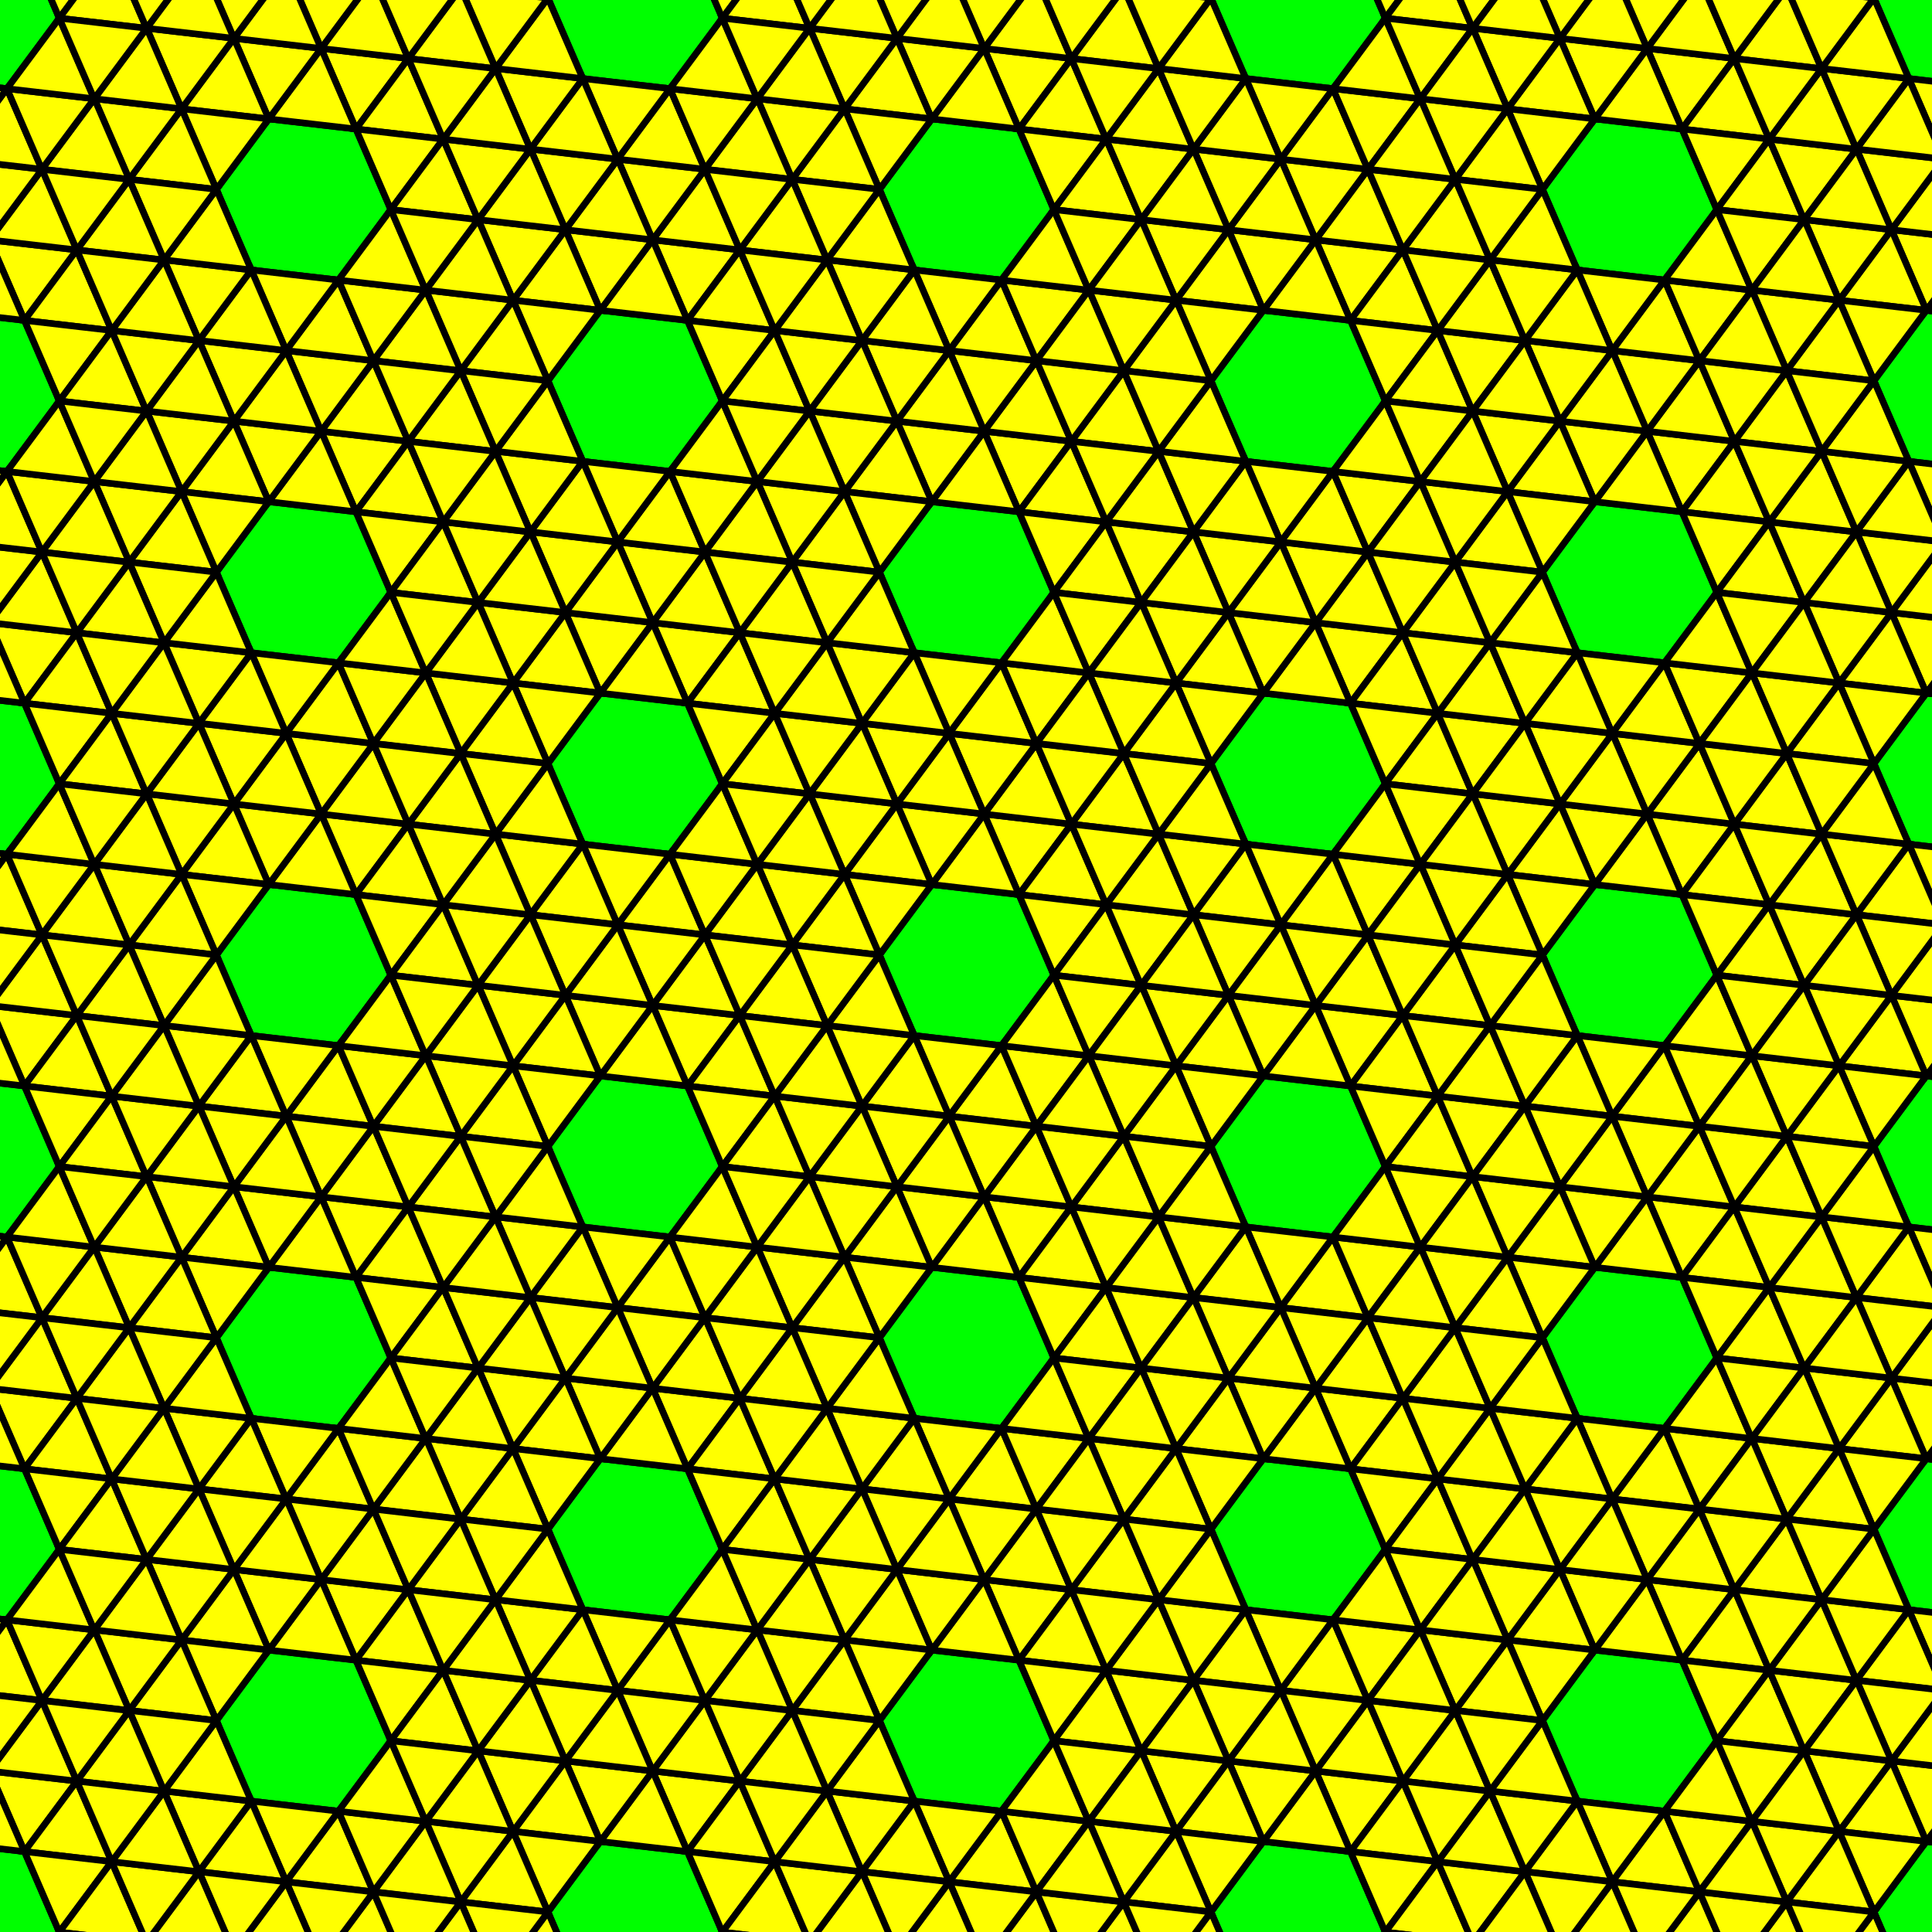
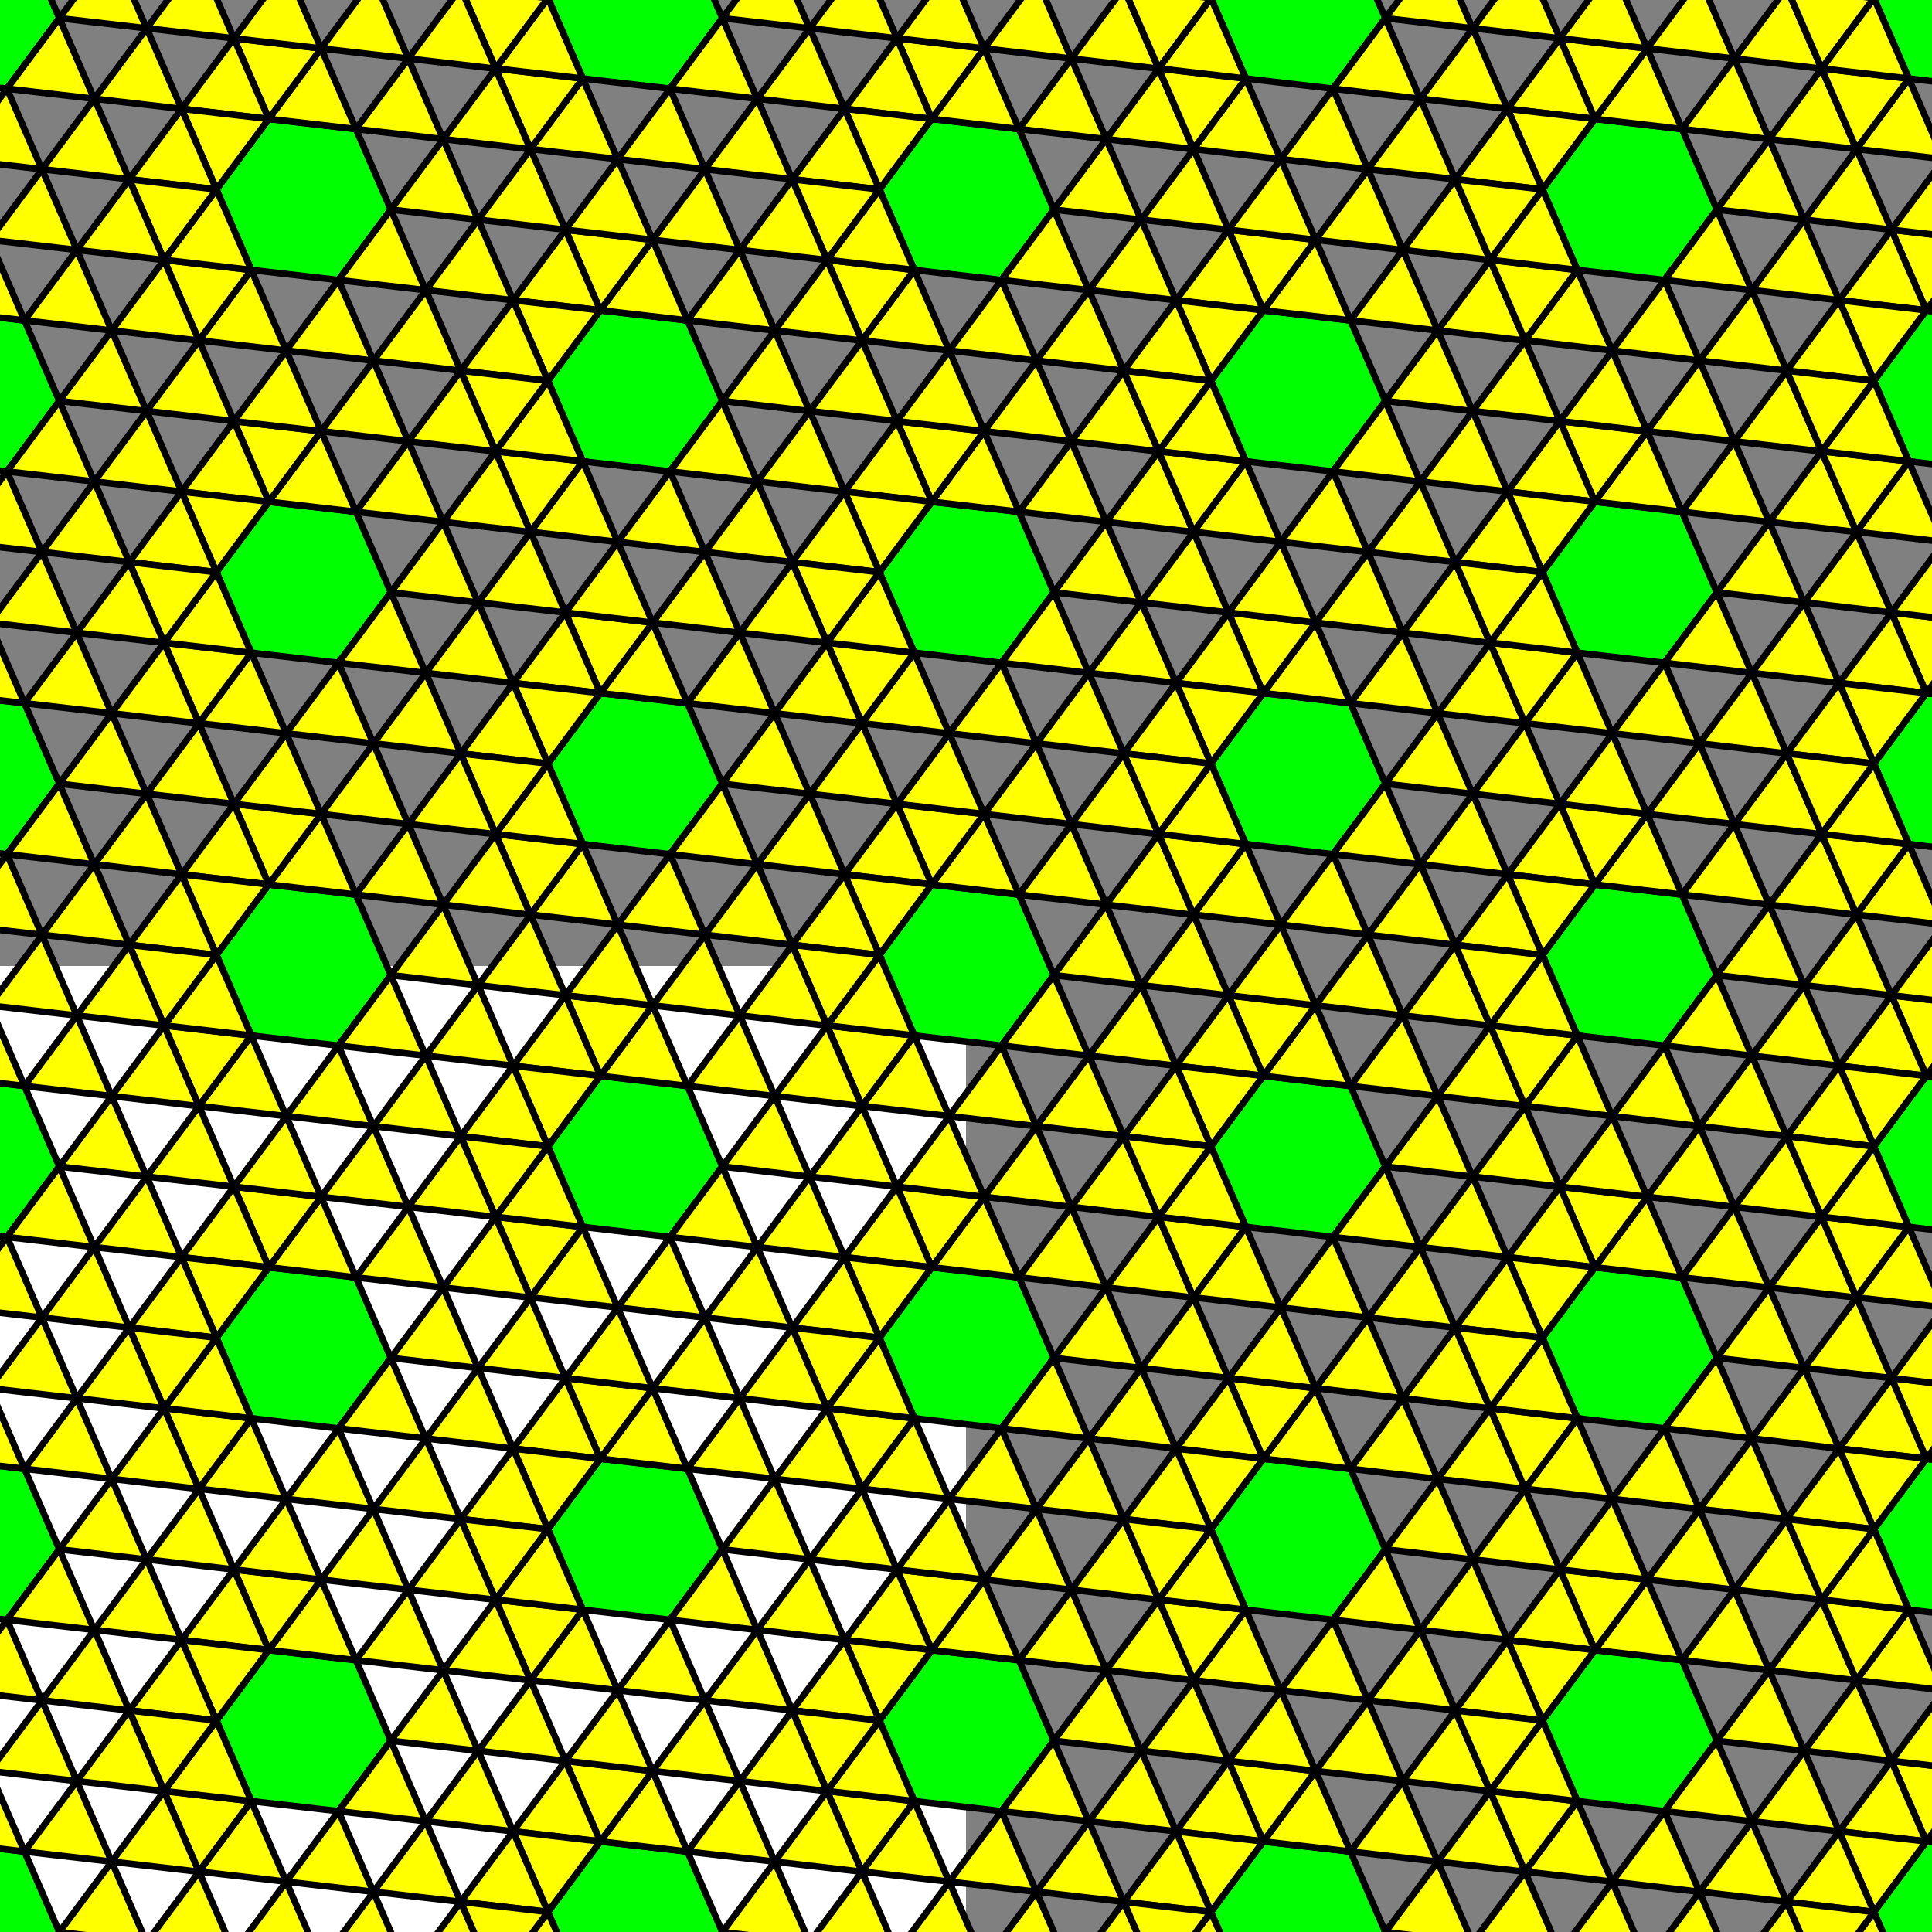
<svg xmlns="http://www.w3.org/2000/svg" xmlns:xlink="http://www.w3.org/1999/xlink" width="831.496" height="831.496" viewBox="0 0 220 220">
  <rect x="0" y="0" width="220" height="220" fill="#808080" stroke="none" />
  <style>.B{fill:#ff0}.C{stroke:#000}.D{stroke-width:.75}.E{fill:#0f0}</style>
  <path d="M0 110h110v110H0z" fill="#fff" />
  <g transform="matrix(-.993 -.115 -.115 .993 362.182 50.672)" class="C D">
    <use xlink:href="#B" class="B" />
    <use xlink:href="#C" class="E" />
    <g class="B">
      <use xlink:href="#D" />
      <use xlink:href="#E" />
      <use xlink:href="#F" />
      <use xlink:href="#E" x="5" y="8.66" />
      <use xlink:href="#F" x="5" y="8.661" />
      <use xlink:href="#D" x="-10" />
      <use xlink:href="#B" x="-5" y="8.66" />
      <use xlink:href="#D" x="-15" y="8.661" />
      <use xlink:href="#D" x="-5" y="25.981" />
      <use xlink:href="#B" x="5" y="25.98" />
      <use xlink:href="#F" x="-5" y="25.981" />
      <use xlink:href="#E" x="5" y="25.98" />
      <use xlink:href="#F" y="17.321" />
      <use xlink:href="#E" x="10" y="17.32" />
      <use xlink:href="#B" x="-5" y="25.98" />
      <use xlink:href="#D" x="-10" y="17.321" />
      <use xlink:href="#B" x="-10" y="17.32" />
      <use xlink:href="#D" x="-5" y="-8.66" />
      <use xlink:href="#B" x="5" y="-8.661" />
      <use xlink:href="#D" x="5" y="-8.66" />
      <use xlink:href="#B" x="15" y="-8.661" />
      <use xlink:href="#D" x="-15" y="-8.66" />
      <use xlink:href="#B" x="-15" y="8.66" />
      <use xlink:href="#D" x="-20" />
      <use xlink:href="#B" x="-10" />
      <use xlink:href="#B" x="25.001" y="8.66" />
      <use xlink:href="#D" x="25.001" y="8.661" />
      <use xlink:href="#B" x="20" />
      <use xlink:href="#D" x="20.001" />
      <use xlink:href="#B" x="-5" y="-8.661" />
      <use xlink:href="#D" x="15" y="-8.66" />
    </g>
  </g>
  <g transform="matrix(-.993 -.115 -.115 .993 362.182 94.261)" class="C D">
    <use xlink:href="#B" class="B" />
    <use xlink:href="#C" class="E" />
    <g class="B">
      <use xlink:href="#D" />
      <use xlink:href="#E" />
      <use xlink:href="#F" />
      <use xlink:href="#E" x="5" y="8.66" />
      <use xlink:href="#F" x="5" y="8.661" />
      <use xlink:href="#D" x="-10" />
      <use xlink:href="#B" x="-5" y="8.66" />
      <use xlink:href="#D" x="-15" y="8.661" />
      <use xlink:href="#D" x="-5" y="25.981" />
      <use xlink:href="#B" x="5" y="25.98" />
      <use xlink:href="#F" x="-5" y="25.981" />
      <use xlink:href="#E" x="5" y="25.98" />
      <use xlink:href="#F" y="17.321" />
      <use xlink:href="#E" x="10" y="17.32" />
      <use xlink:href="#B" x="-5" y="25.98" />
      <use xlink:href="#D" x="-10" y="17.321" />
      <use xlink:href="#B" x="-10" y="17.32" />
      <use xlink:href="#D" x="-5" y="-8.66" />
      <use xlink:href="#B" x="5" y="-8.661" />
      <use xlink:href="#D" x="5" y="-8.66" />
      <use xlink:href="#B" x="15" y="-8.661" />
      <use xlink:href="#D" x="-15" y="-8.66" />
      <use xlink:href="#B" x="-15" y="8.66" />
      <use xlink:href="#D" x="-20" />
      <use xlink:href="#B" x="-10" />
      <use xlink:href="#B" x="25.001" y="8.66" />
      <use xlink:href="#D" x="25.001" y="8.661" />
      <use xlink:href="#B" x="20" />
      <use xlink:href="#D" x="20.001" />
      <use xlink:href="#B" x="-5" y="-8.661" />
      <use xlink:href="#D" x="15" y="-8.66" />
    </g>
  </g>
  <g transform="matrix(-.993 -.115 -.115 .993 362.182 137.85)" class="C D">
    <use xlink:href="#B" class="B" />
    <use xlink:href="#C" class="E" />
    <g class="B">
      <use xlink:href="#D" />
      <use xlink:href="#E" />
      <use xlink:href="#F" />
      <use xlink:href="#E" x="5" y="8.66" />
      <use xlink:href="#F" x="5" y="8.661" />
      <use xlink:href="#D" x="-10" />
      <use xlink:href="#B" x="-5" y="8.66" />
      <use xlink:href="#D" x="-15" y="8.661" />
      <use xlink:href="#D" x="-5" y="25.981" />
      <use xlink:href="#B" x="5" y="25.98" />
      <use xlink:href="#F" x="-5" y="25.981" />
      <use xlink:href="#E" x="5" y="25.98" />
      <use xlink:href="#F" y="17.321" />
      <use xlink:href="#E" x="10" y="17.32" />
      <use xlink:href="#B" x="-5" y="25.98" />
      <use xlink:href="#D" x="-10" y="17.321" />
      <use xlink:href="#B" x="-10" y="17.32" />
      <use xlink:href="#D" x="-5" y="-8.66" />
      <use xlink:href="#B" x="5" y="-8.661" />
      <use xlink:href="#D" x="5" y="-8.66" />
      <use xlink:href="#B" x="15" y="-8.661" />
      <use xlink:href="#D" x="-15" y="-8.66" />
      <use xlink:href="#B" x="-15" y="8.66" />
      <use xlink:href="#D" x="-20" />
      <use xlink:href="#B" x="-10" />
      <use xlink:href="#B" x="25.001" y="8.66" />
      <use xlink:href="#D" x="25.001" y="8.661" />
      <use xlink:href="#B" x="20" />
      <use xlink:href="#D" x="20.001" />
      <use xlink:href="#B" x="-5" y="-8.661" />
      <use xlink:href="#D" x="15" y="-8.66" />
    </g>
  </g>
  <g transform="matrix(-.993 -.115 -.115 .993 362.183 7.083)" class="C D">
    <use xlink:href="#B" class="B" />
    <use xlink:href="#C" class="E" />
    <g class="B">
      <use xlink:href="#D" />
      <use xlink:href="#E" />
      <use xlink:href="#F" />
      <use xlink:href="#E" x="5" y="8.66" />
      <use xlink:href="#F" x="5" y="8.661" />
      <use xlink:href="#D" x="-10" />
      <use xlink:href="#B" x="-5" y="8.66" />
      <use xlink:href="#D" x="-15" y="8.661" />
      <use xlink:href="#D" x="-5" y="25.981" />
      <use xlink:href="#B" x="5" y="25.98" />
      <use xlink:href="#F" x="-5" y="25.981" />
      <use xlink:href="#E" x="5" y="25.98" />
      <use xlink:href="#F" y="17.321" />
      <use xlink:href="#E" x="10" y="17.32" />
      <use xlink:href="#B" x="-5" y="25.98" />
      <use xlink:href="#D" x="-10" y="17.321" />
      <use xlink:href="#B" x="-10" y="17.32" />
      <use xlink:href="#D" x="-5" y="-8.66" />
      <use xlink:href="#B" x="5" y="-8.661" />
      <use xlink:href="#D" x="5" y="-8.66" />
      <use xlink:href="#B" x="15" y="-8.661" />
      <use xlink:href="#D" x="-15" y="-8.66" />
      <use xlink:href="#B" x="-15" y="8.66" />
      <use xlink:href="#D" x="-20" />
      <use xlink:href="#B" x="-10" />
      <use xlink:href="#B" x="25.001" y="8.66" />
      <use xlink:href="#D" x="25.001" y="8.661" />
      <use xlink:href="#B" x="20" />
      <use xlink:href="#D" x="20.001" />
      <use xlink:href="#B" x="-5" y="-8.661" />
      <use xlink:href="#D" x="15" y="-8.66" />
    </g>
  </g>
  <g transform="matrix(-.993 -.115 -.115 .993 362.183 -36.506)" class="C D">
    <use xlink:href="#B" class="B" />
    <use xlink:href="#C" class="E" />
    <g class="B">
      <use xlink:href="#D" />
      <use xlink:href="#E" />
      <use xlink:href="#F" />
      <use xlink:href="#E" x="5" y="8.66" />
      <use xlink:href="#F" x="5" y="8.661" />
      <use xlink:href="#D" x="-10" />
      <use xlink:href="#B" x="-5" y="8.66" />
      <use xlink:href="#D" x="-15" y="8.661" />
      <use xlink:href="#D" x="-5" y="25.981" />
      <use xlink:href="#B" x="5" y="25.98" />
      <use xlink:href="#F" x="-5" y="25.981" />
      <use xlink:href="#E" x="5" y="25.98" />
      <use xlink:href="#F" y="17.321" />
      <use xlink:href="#E" x="10" y="17.32" />
      <use xlink:href="#B" x="-5" y="25.98" />
      <use xlink:href="#D" x="-10" y="17.321" />
      <use xlink:href="#B" x="-10" y="17.32" />
      <use xlink:href="#D" x="-5" y="-8.66" />
      <use xlink:href="#B" x="5" y="-8.661" />
      <use xlink:href="#D" x="5" y="-8.66" />
      <use xlink:href="#B" x="15" y="-8.661" />
      <use xlink:href="#D" x="-15" y="-8.66" />
      <use xlink:href="#B" x="-15" y="8.66" />
      <use xlink:href="#D" x="-20" />
      <use xlink:href="#B" x="-10" />
      <use xlink:href="#B" x="25.001" y="8.66" />
      <use xlink:href="#D" x="25.001" y="8.661" />
      <use xlink:href="#B" x="20" />
      <use xlink:href="#D" x="20.001" />
      <use xlink:href="#B" x="-5" y="-8.661" />
      <use xlink:href="#D" x="15" y="-8.66" />
    </g>
  </g>
  <g transform="matrix(-.993 -.115 -.115 .993 362.182 181.439)" class="C D">
    <use xlink:href="#B" class="B" />
    <use xlink:href="#C" class="E" />
    <g class="B">
      <use xlink:href="#D" />
      <use xlink:href="#E" />
      <use xlink:href="#F" />
      <use xlink:href="#E" x="5" y="8.66" />
      <use xlink:href="#F" x="5" y="8.661" />
      <use xlink:href="#D" x="-10" />
      <use xlink:href="#B" x="-5" y="8.66" />
      <use xlink:href="#D" x="-15" y="8.661" />
      <use xlink:href="#D" x="-5" y="25.981" />
      <use xlink:href="#B" x="5" y="25.98" />
      <use xlink:href="#F" x="-5" y="25.981" />
      <use xlink:href="#E" x="5" y="25.98" />
      <use xlink:href="#F" y="17.321" />
      <use xlink:href="#E" x="10" y="17.32" />
      <use xlink:href="#B" x="-5" y="25.98" />
      <use xlink:href="#D" x="-10" y="17.321" />
      <use xlink:href="#B" x="-10" y="17.32" />
      <use xlink:href="#D" x="-5" y="-8.66" />
      <use xlink:href="#B" x="5" y="-8.661" />
      <use xlink:href="#D" x="5" y="-8.66" />
      <use xlink:href="#B" x="15" y="-8.661" />
      <use xlink:href="#D" x="-15" y="-8.66" />
      <use xlink:href="#B" x="-15" y="8.66" />
      <use xlink:href="#D" x="-20" />
      <use xlink:href="#B" x="-10" />
      <use xlink:href="#B" x="25.001" y="8.66" />
      <use xlink:href="#D" x="25.001" y="8.661" />
      <use xlink:href="#B" x="20" />
      <use xlink:href="#D" x="20.001" />
      <use xlink:href="#B" x="-5" y="-8.661" />
      <use xlink:href="#D" x="15" y="-8.66" />
    </g>
  </g>
  <g transform="matrix(-.993 -.115 -.115 .993 399.932 28.877)" class="C D">
    <use xlink:href="#B" class="B" />
    <use xlink:href="#C" class="E" />
    <g class="B">
      <use xlink:href="#D" />
      <use xlink:href="#E" />
      <use xlink:href="#F" />
      <use xlink:href="#E" x="5" y="8.66" />
      <use xlink:href="#F" x="5" y="8.661" />
      <use xlink:href="#D" x="-10" />
      <use xlink:href="#B" x="-5" y="8.66" />
      <use xlink:href="#D" x="-15" y="8.661" />
      <use xlink:href="#D" x="-5" y="25.981" />
      <use xlink:href="#B" x="5" y="25.98" />
      <use xlink:href="#F" x="-5" y="25.981" />
      <use xlink:href="#E" x="5" y="25.98" />
      <use xlink:href="#F" y="17.321" />
      <use xlink:href="#E" x="10" y="17.32" />
      <use xlink:href="#B" x="-5" y="25.98" />
      <use xlink:href="#D" x="-10" y="17.321" />
      <use xlink:href="#B" x="-10" y="17.32" />
      <use xlink:href="#D" x="-5" y="-8.66" />
      <use xlink:href="#B" x="5" y="-8.661" />
      <use xlink:href="#D" x="5" y="-8.66" />
      <use xlink:href="#B" x="15" y="-8.661" />
      <use xlink:href="#D" x="-15" y="-8.66" />
      <use xlink:href="#B" x="-15" y="8.66" />
      <use xlink:href="#D" x="-20" />
      <use xlink:href="#B" x="-10" />
      <use xlink:href="#B" x="25.001" y="8.66" />
      <use xlink:href="#D" x="25.001" y="8.661" />
      <use xlink:href="#B" x="20" />
      <use xlink:href="#D" x="20.001" />
      <use xlink:href="#B" x="-5" y="-8.661" />
      <use xlink:href="#D" x="15" y="-8.66" />
    </g>
  </g>
  <g transform="matrix(-.993 -.115 -.115 .993 399.932 72.466)" class="C D">
    <use xlink:href="#B" class="B" />
    <use xlink:href="#C" class="E" />
    <g class="B">
      <use xlink:href="#D" />
      <use xlink:href="#E" />
      <use xlink:href="#F" />
      <use xlink:href="#E" x="5" y="8.66" />
      <use xlink:href="#F" x="5" y="8.661" />
      <use xlink:href="#D" x="-10" />
      <use xlink:href="#B" x="-5" y="8.66" />
      <use xlink:href="#D" x="-15" y="8.661" />
      <use xlink:href="#D" x="-5" y="25.981" />
      <use xlink:href="#B" x="5" y="25.98" />
      <use xlink:href="#F" x="-5" y="25.981" />
      <use xlink:href="#E" x="5" y="25.98" />
      <use xlink:href="#F" y="17.321" />
      <use xlink:href="#E" x="10" y="17.32" />
      <use xlink:href="#B" x="-5" y="25.98" />
      <use xlink:href="#D" x="-10" y="17.321" />
      <use xlink:href="#B" x="-10" y="17.32" />
      <use xlink:href="#D" x="-5" y="-8.66" />
      <use xlink:href="#B" x="5" y="-8.661" />
      <use xlink:href="#D" x="5" y="-8.66" />
      <use xlink:href="#B" x="15" y="-8.661" />
      <use xlink:href="#D" x="-15" y="-8.66" />
      <use xlink:href="#B" x="-15" y="8.66" />
      <use xlink:href="#D" x="-20" />
      <use xlink:href="#B" x="-10" />
      <use xlink:href="#B" x="25.001" y="8.66" />
      <use xlink:href="#D" x="25.001" y="8.661" />
      <use xlink:href="#B" x="20" />
      <use xlink:href="#D" x="20.001" />
      <use xlink:href="#B" x="-5" y="-8.661" />
      <use xlink:href="#D" x="15" y="-8.66" />
    </g>
  </g>
  <g transform="matrix(-.993 -.115 -.115 .993 399.932 116.056)" class="C D">
    <use xlink:href="#B" class="B" />
    <use xlink:href="#C" class="E" />
    <g class="B">
      <use xlink:href="#D" />
      <use xlink:href="#E" />
      <use xlink:href="#F" />
      <use xlink:href="#E" x="5" y="8.66" />
      <use xlink:href="#F" x="5" y="8.661" />
      <use xlink:href="#D" x="-10" />
      <use xlink:href="#B" x="-5" y="8.66" />
      <use xlink:href="#D" x="-15" y="8.661" />
      <use xlink:href="#D" x="-5" y="25.981" />
      <use xlink:href="#B" x="5" y="25.98" />
      <use xlink:href="#F" x="-5" y="25.981" />
      <use xlink:href="#E" x="5" y="25.98" />
      <use xlink:href="#F" y="17.321" />
      <use xlink:href="#E" x="10" y="17.32" />
      <use xlink:href="#B" x="-5" y="25.98" />
      <use xlink:href="#D" x="-10" y="17.321" />
      <use xlink:href="#B" x="-10" y="17.32" />
      <use xlink:href="#D" x="-5" y="-8.66" />
      <use xlink:href="#B" x="5" y="-8.661" />
      <use xlink:href="#D" x="5" y="-8.66" />
      <use xlink:href="#B" x="15" y="-8.661" />
      <use xlink:href="#D" x="-15" y="-8.66" />
      <use xlink:href="#B" x="-15" y="8.66" />
      <use xlink:href="#D" x="-20" />
      <use xlink:href="#B" x="-10" />
      <use xlink:href="#B" x="25.001" y="8.66" />
      <use xlink:href="#D" x="25.001" y="8.661" />
      <use xlink:href="#B" x="20" />
      <use xlink:href="#D" x="20.001" />
      <use xlink:href="#B" x="-5" y="-8.661" />
      <use xlink:href="#D" x="15" y="-8.66" />
    </g>
  </g>
  <g transform="matrix(-.993 -.115 -.115 .993 399.932 -14.712)" class="C D">
    <use xlink:href="#B" class="B" />
    <use xlink:href="#C" class="E" />
    <g class="B">
      <use xlink:href="#D" />
      <use xlink:href="#E" />
      <use xlink:href="#F" />
      <use xlink:href="#E" x="5" y="8.66" />
      <use xlink:href="#F" x="5" y="8.661" />
      <use xlink:href="#D" x="-10" />
      <use xlink:href="#B" x="-5" y="8.66" />
      <use xlink:href="#D" x="-15" y="8.661" />
      <use xlink:href="#D" x="-5" y="25.981" />
      <use xlink:href="#B" x="5" y="25.98" />
      <use xlink:href="#F" x="-5" y="25.981" />
      <use xlink:href="#E" x="5" y="25.98" />
      <use xlink:href="#F" y="17.321" />
      <use xlink:href="#E" x="10" y="17.32" />
      <use xlink:href="#B" x="-5" y="25.98" />
      <use xlink:href="#D" x="-10" y="17.321" />
      <use xlink:href="#B" x="-10" y="17.32" />
      <use xlink:href="#D" x="-5" y="-8.66" />
      <use xlink:href="#B" x="5" y="-8.661" />
      <use xlink:href="#D" x="5" y="-8.66" />
      <use xlink:href="#B" x="15" y="-8.661" />
      <use xlink:href="#D" x="-15" y="-8.66" />
      <use xlink:href="#B" x="-15" y="8.66" />
      <use xlink:href="#D" x="-20" />
      <use xlink:href="#B" x="-10" />
      <use xlink:href="#B" x="25.001" y="8.66" />
      <use xlink:href="#D" x="25.001" y="8.661" />
      <use xlink:href="#B" x="20" />
      <use xlink:href="#D" x="20.001" />
      <use xlink:href="#B" x="-5" y="-8.661" />
      <use xlink:href="#D" x="15" y="-8.66" />
    </g>
  </g>
  <g transform="matrix(-.993 -.115 -.115 .993 399.932 -58.301)" class="C D">
    <use xlink:href="#B" class="B" />
    <use xlink:href="#C" class="E" />
    <g class="B">
      <use xlink:href="#D" />
      <use xlink:href="#E" />
      <use xlink:href="#F" />
      <use xlink:href="#E" x="5" y="8.66" />
      <use xlink:href="#F" x="5" y="8.661" />
      <use xlink:href="#D" x="-10" />
      <use xlink:href="#B" x="-5" y="8.66" />
      <use xlink:href="#D" x="-15" y="8.661" />
      <use xlink:href="#D" x="-5" y="25.981" />
      <use xlink:href="#B" x="5" y="25.98" />
      <use xlink:href="#F" x="-5" y="25.981" />
      <use xlink:href="#E" x="5" y="25.98" />
      <use xlink:href="#F" y="17.321" />
      <use xlink:href="#E" x="10" y="17.32" />
      <use xlink:href="#B" x="-5" y="25.98" />
      <use xlink:href="#D" x="-10" y="17.321" />
      <use xlink:href="#B" x="-10" y="17.32" />
      <use xlink:href="#D" x="-5" y="-8.66" />
      <use xlink:href="#B" x="5" y="-8.661" />
      <use xlink:href="#D" x="5" y="-8.66" />
      <use xlink:href="#B" x="15" y="-8.661" />
      <use xlink:href="#D" x="-15" y="-8.66" />
      <use xlink:href="#B" x="-15" y="8.66" />
      <use xlink:href="#D" x="-20" />
      <use xlink:href="#B" x="-10" />
      <use xlink:href="#B" x="25.001" y="8.66" />
      <use xlink:href="#D" x="25.001" y="8.661" />
      <use xlink:href="#B" x="20" />
      <use xlink:href="#D" x="20.001" />
      <use xlink:href="#B" x="-5" y="-8.661" />
      <use xlink:href="#D" x="15" y="-8.66" />
    </g>
  </g>
  <g transform="matrix(-.993 -.115 -.115 .993 399.932 159.645)" class="C D">
    <use xlink:href="#B" class="B" />
    <use xlink:href="#C" class="E" />
    <g class="B">
      <use xlink:href="#D" />
      <use xlink:href="#E" />
      <use xlink:href="#F" />
      <use xlink:href="#E" x="5" y="8.66" />
      <use xlink:href="#F" x="5" y="8.661" />
      <use xlink:href="#D" x="-10" />
      <use xlink:href="#B" x="-5" y="8.66" />
      <use xlink:href="#D" x="-15" y="8.661" />
      <use xlink:href="#D" x="-5" y="25.981" />
      <use xlink:href="#B" x="5" y="25.98" />
      <use xlink:href="#F" x="-5" y="25.981" />
      <use xlink:href="#E" x="5" y="25.98" />
      <use xlink:href="#F" y="17.321" />
      <use xlink:href="#E" x="10" y="17.32" />
      <use xlink:href="#B" x="-5" y="25.98" />
      <use xlink:href="#D" x="-10" y="17.321" />
      <use xlink:href="#B" x="-10" y="17.32" />
      <use xlink:href="#D" x="-5" y="-8.66" />
      <use xlink:href="#B" x="5" y="-8.661" />
      <use xlink:href="#D" x="5" y="-8.66" />
      <use xlink:href="#B" x="15" y="-8.661" />
      <use xlink:href="#D" x="-15" y="-8.66" />
      <use xlink:href="#B" x="-15" y="8.66" />
      <use xlink:href="#D" x="-20" />
      <use xlink:href="#B" x="-10" />
      <use xlink:href="#B" x="25.001" y="8.66" />
      <use xlink:href="#D" x="25.001" y="8.661" />
      <use xlink:href="#B" x="20" />
      <use xlink:href="#D" x="20.001" />
      <use xlink:href="#B" x="-5" y="-8.661" />
      <use xlink:href="#D" x="15" y="-8.66" />
    </g>
  </g>
  <g transform="matrix(-.993 -.115 -.115 .993 437.681 50.672)" class="C D">
    <use xlink:href="#B" class="B" />
    <use xlink:href="#C" class="E" />
    <g class="B">
      <use xlink:href="#D" />
      <use xlink:href="#E" />
      <use xlink:href="#F" />
      <use xlink:href="#E" x="5" y="8.66" />
      <use xlink:href="#F" x="5" y="8.661" />
      <use xlink:href="#D" x="-10" />
      <use xlink:href="#B" x="-5" y="8.66" />
      <use xlink:href="#D" x="-15" y="8.661" />
      <use xlink:href="#D" x="-5" y="25.981" />
      <use xlink:href="#B" x="5" y="25.98" />
      <use xlink:href="#F" x="-5" y="25.981" />
      <use xlink:href="#E" x="5" y="25.98" />
      <use xlink:href="#F" y="17.321" />
      <use xlink:href="#E" x="10" y="17.32" />
      <use xlink:href="#B" x="-5" y="25.98" />
      <use xlink:href="#D" x="-10" y="17.321" />
      <use xlink:href="#B" x="-10" y="17.32" />
      <use xlink:href="#D" x="-5" y="-8.66" />
      <use xlink:href="#B" x="5" y="-8.661" />
      <use xlink:href="#D" x="5" y="-8.66" />
      <use xlink:href="#B" x="15" y="-8.661" />
      <use xlink:href="#D" x="-15" y="-8.66" />
      <use xlink:href="#B" x="-15" y="8.66" />
      <use xlink:href="#D" x="-20" />
      <use xlink:href="#B" x="-10" />
      <use xlink:href="#B" x="25.001" y="8.66" />
      <use xlink:href="#D" x="25.001" y="8.661" />
      <use xlink:href="#B" x="20" />
      <use xlink:href="#D" x="20.001" />
      <use xlink:href="#B" x="-5" y="-8.661" />
      <use xlink:href="#D" x="15" y="-8.66" />
    </g>
  </g>
  <g transform="matrix(-.993 -.115 -.115 .993 437.681 94.261)" class="C D">
    <use xlink:href="#B" class="B" />
    <use xlink:href="#C" class="E" />
    <g class="B">
      <use xlink:href="#D" />
      <use xlink:href="#E" />
      <use xlink:href="#F" />
      <use xlink:href="#E" x="5" y="8.66" />
      <use xlink:href="#F" x="5" y="8.661" />
      <use xlink:href="#D" x="-10" />
      <use xlink:href="#B" x="-5" y="8.66" />
      <use xlink:href="#D" x="-15" y="8.661" />
      <use xlink:href="#D" x="-5" y="25.981" />
      <use xlink:href="#B" x="5" y="25.98" />
      <use xlink:href="#F" x="-5" y="25.981" />
      <use xlink:href="#E" x="5" y="25.98" />
      <use xlink:href="#F" y="17.321" />
      <use xlink:href="#E" x="10" y="17.32" />
      <use xlink:href="#B" x="-5" y="25.98" />
      <use xlink:href="#D" x="-10" y="17.321" />
      <use xlink:href="#B" x="-10" y="17.32" />
      <use xlink:href="#D" x="-5" y="-8.66" />
      <use xlink:href="#B" x="5" y="-8.661" />
      <use xlink:href="#D" x="5" y="-8.66" />
      <use xlink:href="#B" x="15" y="-8.661" />
      <use xlink:href="#D" x="-15" y="-8.66" />
      <use xlink:href="#B" x="-15" y="8.66" />
      <use xlink:href="#D" x="-20" />
      <use xlink:href="#B" x="-10" />
      <use xlink:href="#B" x="25.001" y="8.66" />
      <use xlink:href="#D" x="25.001" y="8.661" />
      <use xlink:href="#B" x="20" />
      <use xlink:href="#D" x="20.001" />
      <use xlink:href="#B" x="-5" y="-8.661" />
      <use xlink:href="#D" x="15" y="-8.66" />
    </g>
  </g>
  <g transform="matrix(-.993 -.115 -.115 .993 437.681 137.85)" class="C D">
    <use xlink:href="#B" class="B" />
    <use xlink:href="#C" class="E" />
    <g class="B">
      <use xlink:href="#D" />
      <use xlink:href="#E" />
      <use xlink:href="#F" />
      <use xlink:href="#E" x="5" y="8.66" />
      <use xlink:href="#F" x="5" y="8.661" />
      <use xlink:href="#D" x="-10" />
      <use xlink:href="#B" x="-5" y="8.66" />
      <use xlink:href="#D" x="-15" y="8.661" />
      <use xlink:href="#D" x="-5" y="25.981" />
      <use xlink:href="#B" x="5" y="25.98" />
      <use xlink:href="#F" x="-5" y="25.981" />
      <use xlink:href="#E" x="5" y="25.98" />
      <use xlink:href="#F" y="17.321" />
      <use xlink:href="#E" x="10" y="17.32" />
      <use xlink:href="#B" x="-5" y="25.98" />
      <use xlink:href="#D" x="-10" y="17.321" />
      <use xlink:href="#B" x="-10" y="17.32" />
      <use xlink:href="#D" x="-5" y="-8.66" />
      <use xlink:href="#B" x="5" y="-8.661" />
      <use xlink:href="#D" x="5" y="-8.66" />
      <use xlink:href="#B" x="15" y="-8.661" />
      <use xlink:href="#D" x="-15" y="-8.66" />
      <use xlink:href="#B" x="-15" y="8.66" />
      <use xlink:href="#D" x="-20" />
      <use xlink:href="#B" x="-10" />
      <use xlink:href="#B" x="25.001" y="8.66" />
      <use xlink:href="#D" x="25.001" y="8.661" />
      <use xlink:href="#B" x="20" />
      <use xlink:href="#D" x="20.001" />
      <use xlink:href="#B" x="-5" y="-8.661" />
      <use xlink:href="#D" x="15" y="-8.66" />
    </g>
  </g>
  <g transform="matrix(-.993 -.115 -.115 .993 437.681 7.083)" class="C D">
    <use xlink:href="#B" class="B" />
    <use xlink:href="#C" class="E" />
    <g class="B">
      <use xlink:href="#D" />
      <use xlink:href="#E" />
      <use xlink:href="#F" />
      <use xlink:href="#E" x="5" y="8.66" />
      <use xlink:href="#F" x="5" y="8.661" />
      <use xlink:href="#D" x="-10" />
      <use xlink:href="#B" x="-5" y="8.66" />
      <use xlink:href="#D" x="-15" y="8.661" />
      <use xlink:href="#D" x="-5" y="25.981" />
      <use xlink:href="#B" x="5" y="25.98" />
      <use xlink:href="#F" x="-5" y="25.981" />
      <use xlink:href="#E" x="5" y="25.98" />
      <use xlink:href="#F" y="17.321" />
      <use xlink:href="#E" x="10" y="17.32" />
      <use xlink:href="#B" x="-5" y="25.98" />
      <use xlink:href="#D" x="-10" y="17.321" />
      <use xlink:href="#B" x="-10" y="17.32" />
      <use xlink:href="#D" x="-5" y="-8.66" />
      <use xlink:href="#B" x="5" y="-8.661" />
      <use xlink:href="#D" x="5" y="-8.66" />
      <use xlink:href="#B" x="15" y="-8.661" />
      <use xlink:href="#D" x="-15" y="-8.66" />
      <use xlink:href="#B" x="-15" y="8.66" />
      <use xlink:href="#D" x="-20" />
      <use xlink:href="#B" x="-10" />
      <use xlink:href="#B" x="25.001" y="8.66" />
      <use xlink:href="#D" x="25.001" y="8.661" />
      <use xlink:href="#B" x="20" />
      <use xlink:href="#D" x="20.001" />
      <use xlink:href="#B" x="-5" y="-8.661" />
      <use xlink:href="#D" x="15" y="-8.66" />
    </g>
  </g>
  <g transform="matrix(-.993 -.115 -.115 .993 437.681 -36.506)" class="C D">
    <use xlink:href="#B" class="B" />
    <use xlink:href="#C" class="E" />
    <g class="B">
      <use xlink:href="#D" />
      <use xlink:href="#E" />
      <use xlink:href="#F" />
      <use xlink:href="#E" x="5" y="8.66" />
      <use xlink:href="#F" x="5" y="8.661" />
      <use xlink:href="#D" x="-10" />
      <use xlink:href="#B" x="-5" y="8.66" />
      <use xlink:href="#D" x="-15" y="8.661" />
      <use xlink:href="#D" x="-5" y="25.981" />
      <use xlink:href="#B" x="5" y="25.98" />
      <use xlink:href="#F" x="-5" y="25.981" />
      <use xlink:href="#E" x="5" y="25.98" />
      <use xlink:href="#F" y="17.321" />
      <use xlink:href="#E" x="10" y="17.32" />
      <use xlink:href="#B" x="-5" y="25.98" />
      <use xlink:href="#D" x="-10" y="17.321" />
      <use xlink:href="#B" x="-10" y="17.32" />
      <use xlink:href="#D" x="-5" y="-8.66" />
      <use xlink:href="#B" x="5" y="-8.661" />
      <use xlink:href="#D" x="5" y="-8.66" />
      <use xlink:href="#B" x="15" y="-8.661" />
      <use xlink:href="#D" x="-15" y="-8.66" />
      <use xlink:href="#B" x="-15" y="8.66" />
      <use xlink:href="#D" x="-20" />
      <use xlink:href="#B" x="-10" />
      <use xlink:href="#B" x="25.001" y="8.66" />
      <use xlink:href="#D" x="25.001" y="8.661" />
      <use xlink:href="#B" x="20" />
      <use xlink:href="#D" x="20.001" />
      <use xlink:href="#B" x="-5" y="-8.661" />
      <use xlink:href="#D" x="15" y="-8.66" />
    </g>
  </g>
  <g transform="matrix(-.993 -.115 -.115 .993 437.681 181.439)" class="C D">
    <use xlink:href="#B" class="B" />
    <use xlink:href="#C" class="E" />
    <g class="B">
      <use xlink:href="#D" />
      <use xlink:href="#E" />
      <use xlink:href="#F" />
      <use xlink:href="#E" x="5" y="8.66" />
      <use xlink:href="#F" x="5" y="8.661" />
      <use xlink:href="#D" x="-10" />
      <use xlink:href="#B" x="-5" y="8.66" />
      <use xlink:href="#D" x="-15" y="8.661" />
      <use xlink:href="#D" x="-5" y="25.981" />
      <use xlink:href="#B" x="5" y="25.98" />
      <use xlink:href="#F" x="-5" y="25.981" />
      <use xlink:href="#E" x="5" y="25.98" />
      <use xlink:href="#F" y="17.321" />
      <use xlink:href="#E" x="10" y="17.32" />
      <use xlink:href="#B" x="-5" y="25.98" />
      <use xlink:href="#D" x="-10" y="17.321" />
      <use xlink:href="#B" x="-10" y="17.32" />
      <use xlink:href="#D" x="-5" y="-8.66" />
      <use xlink:href="#B" x="5" y="-8.661" />
      <use xlink:href="#D" x="5" y="-8.66" />
      <use xlink:href="#B" x="15" y="-8.661" />
      <use xlink:href="#D" x="-15" y="-8.66" />
      <use xlink:href="#B" x="-15" y="8.66" />
      <use xlink:href="#D" x="-20" />
      <use xlink:href="#B" x="-10" />
      <use xlink:href="#B" x="25.001" y="8.66" />
      <use xlink:href="#D" x="25.001" y="8.661" />
      <use xlink:href="#B" x="20" />
      <use xlink:href="#D" x="20.001" />
      <use xlink:href="#B" x="-5" y="-8.661" />
      <use xlink:href="#D" x="15" y="-8.66" />
    </g>
  </g>
  <g transform="matrix(-.993 -.115 -.115 .993 475.43 28.877)" class="C D">
    <use xlink:href="#B" class="B" />
    <use xlink:href="#C" class="E" />
    <g class="B">
      <use xlink:href="#D" />
      <use xlink:href="#E" />
      <use xlink:href="#F" />
      <use xlink:href="#E" x="5" y="8.66" />
      <use xlink:href="#F" x="5" y="8.661" />
      <use xlink:href="#D" x="-10" />
      <use xlink:href="#B" x="-5" y="8.66" />
      <use xlink:href="#D" x="-15" y="8.661" />
      <use xlink:href="#D" x="-5" y="25.981" />
      <use xlink:href="#B" x="5" y="25.98" />
      <use xlink:href="#F" x="-5" y="25.981" />
      <use xlink:href="#E" x="5" y="25.98" />
      <use xlink:href="#F" y="17.321" />
      <use xlink:href="#E" x="10" y="17.32" />
      <use xlink:href="#B" x="-5" y="25.98" />
      <use xlink:href="#D" x="-10" y="17.321" />
      <use xlink:href="#B" x="-10" y="17.32" />
      <use xlink:href="#D" x="-5" y="-8.66" />
      <use xlink:href="#B" x="5" y="-8.661" />
      <use xlink:href="#D" x="5" y="-8.66" />
      <use xlink:href="#B" x="15" y="-8.661" />
      <use xlink:href="#D" x="-15" y="-8.66" />
      <use xlink:href="#B" x="-15" y="8.66" />
      <use xlink:href="#D" x="-20" />
      <use xlink:href="#B" x="-10" />
      <use xlink:href="#B" x="25.001" y="8.66" />
      <use xlink:href="#D" x="25.001" y="8.661" />
      <use xlink:href="#B" x="20" />
      <use xlink:href="#D" x="20.001" />
      <use xlink:href="#B" x="-5" y="-8.661" />
      <use xlink:href="#D" x="15" y="-8.66" />
    </g>
  </g>
  <g transform="matrix(-.993 -.115 -.115 .993 475.43 72.467)" class="C D">
    <use xlink:href="#B" class="B" />
    <use xlink:href="#C" class="E" />
    <g class="B">
      <use xlink:href="#D" />
      <use xlink:href="#E" />
      <use xlink:href="#F" />
      <use xlink:href="#E" x="5" y="8.66" />
      <use xlink:href="#F" x="5" y="8.661" />
      <use xlink:href="#D" x="-10" />
      <use xlink:href="#B" x="-5" y="8.66" />
      <use xlink:href="#D" x="-15" y="8.661" />
      <use xlink:href="#D" x="-5" y="25.981" />
      <use xlink:href="#B" x="5" y="25.98" />
      <use xlink:href="#F" x="-5" y="25.981" />
      <use xlink:href="#E" x="5" y="25.98" />
      <use xlink:href="#F" y="17.321" />
      <use xlink:href="#E" x="10" y="17.32" />
      <use xlink:href="#B" x="-5" y="25.98" />
      <use xlink:href="#D" x="-10" y="17.321" />
      <use xlink:href="#B" x="-10" y="17.32" />
      <use xlink:href="#D" x="-5" y="-8.66" />
      <use xlink:href="#B" x="5" y="-8.661" />
      <use xlink:href="#D" x="5" y="-8.66" />
      <use xlink:href="#B" x="15" y="-8.661" />
      <use xlink:href="#D" x="-15" y="-8.66" />
      <use xlink:href="#B" x="-15" y="8.66" />
      <use xlink:href="#D" x="-20" />
      <use xlink:href="#B" x="-10" />
      <use xlink:href="#B" x="25.001" y="8.66" />
      <use xlink:href="#D" x="25.001" y="8.661" />
      <use xlink:href="#B" x="20" />
      <use xlink:href="#D" x="20.001" />
      <use xlink:href="#B" x="-5" y="-8.661" />
      <use xlink:href="#D" x="15" y="-8.66" />
    </g>
  </g>
  <g transform="matrix(-.993 -.115 -.115 .993 475.43 116.056)" class="C D">
    <use xlink:href="#B" class="B" />
    <use xlink:href="#C" class="E" />
    <g class="B">
      <use xlink:href="#D" />
      <use xlink:href="#E" />
      <use xlink:href="#F" />
      <use xlink:href="#E" x="5" y="8.66" />
      <use xlink:href="#F" x="5" y="8.661" />
      <use xlink:href="#D" x="-10" />
      <use xlink:href="#B" x="-5" y="8.66" />
      <use xlink:href="#D" x="-15" y="8.661" />
      <use xlink:href="#D" x="-5" y="25.981" />
      <use xlink:href="#B" x="5" y="25.98" />
      <use xlink:href="#F" x="-5" y="25.981" />
      <use xlink:href="#E" x="5" y="25.98" />
      <use xlink:href="#F" y="17.321" />
      <use xlink:href="#E" x="10" y="17.32" />
      <use xlink:href="#B" x="-5" y="25.98" />
      <use xlink:href="#D" x="-10" y="17.321" />
      <use xlink:href="#B" x="-10" y="17.32" />
      <use xlink:href="#D" x="-5" y="-8.66" />
      <use xlink:href="#B" x="5" y="-8.661" />
      <use xlink:href="#D" x="5" y="-8.66" />
      <use xlink:href="#B" x="15" y="-8.661" />
      <use xlink:href="#D" x="-15" y="-8.66" />
      <use xlink:href="#B" x="-15" y="8.66" />
      <use xlink:href="#D" x="-20" />
      <use xlink:href="#B" x="-10" />
      <use xlink:href="#B" x="25.001" y="8.66" />
      <use xlink:href="#D" x="25.001" y="8.661" />
      <use xlink:href="#B" x="20" />
      <use xlink:href="#D" x="20.001" />
      <use xlink:href="#B" x="-5" y="-8.661" />
      <use xlink:href="#D" x="15" y="-8.66" />
    </g>
  </g>
  <g transform="matrix(-.993 -.115 -.115 .993 475.43 -14.712)" class="C D">
    <use xlink:href="#B" class="B" />
    <use xlink:href="#C" class="E" />
    <g class="B">
      <use xlink:href="#D" />
      <use xlink:href="#E" />
      <use xlink:href="#F" />
      <use xlink:href="#E" x="5" y="8.66" />
      <use xlink:href="#F" x="5" y="8.661" />
      <use xlink:href="#D" x="-10" />
      <use xlink:href="#B" x="-5" y="8.66" />
      <use xlink:href="#D" x="-15" y="8.661" />
      <use xlink:href="#D" x="-5" y="25.981" />
      <use xlink:href="#B" x="5" y="25.98" />
      <use xlink:href="#F" x="-5" y="25.981" />
      <use xlink:href="#E" x="5" y="25.98" />
      <use xlink:href="#F" y="17.321" />
      <use xlink:href="#E" x="10" y="17.32" />
      <use xlink:href="#B" x="-5" y="25.98" />
      <use xlink:href="#D" x="-10" y="17.321" />
      <use xlink:href="#B" x="-10" y="17.32" />
      <use xlink:href="#D" x="-5" y="-8.66" />
      <use xlink:href="#B" x="5" y="-8.661" />
      <use xlink:href="#D" x="5" y="-8.66" />
      <use xlink:href="#B" x="15" y="-8.661" />
      <use xlink:href="#D" x="-15" y="-8.66" />
      <use xlink:href="#B" x="-15" y="8.66" />
      <use xlink:href="#D" x="-20" />
      <use xlink:href="#B" x="-10" />
      <use xlink:href="#B" x="25.001" y="8.66" />
      <use xlink:href="#D" x="25.001" y="8.661" />
      <use xlink:href="#B" x="20" />
      <use xlink:href="#D" x="20.001" />
      <use xlink:href="#B" x="-5" y="-8.661" />
      <use xlink:href="#D" x="15" y="-8.66" />
    </g>
  </g>
  <g transform="matrix(-.993 -.115 -.115 .993 475.43 -58.301)" class="C D">
    <use xlink:href="#B" class="B" />
    <use xlink:href="#C" class="E" />
    <g class="B">
      <use xlink:href="#D" />
      <use xlink:href="#E" />
      <use xlink:href="#F" />
      <use xlink:href="#E" x="5" y="8.66" />
      <use xlink:href="#F" x="5" y="8.661" />
      <use xlink:href="#D" x="-10" />
      <use xlink:href="#B" x="-5" y="8.66" />
      <use xlink:href="#D" x="-15" y="8.661" />
      <use xlink:href="#D" x="-5" y="25.981" />
      <use xlink:href="#B" x="5" y="25.98" />
      <use xlink:href="#F" x="-5" y="25.981" />
      <use xlink:href="#E" x="5" y="25.98" />
      <use xlink:href="#F" y="17.321" />
      <use xlink:href="#E" x="10" y="17.32" />
      <use xlink:href="#B" x="-5" y="25.98" />
      <use xlink:href="#D" x="-10" y="17.321" />
      <use xlink:href="#B" x="-10" y="17.32" />
      <use xlink:href="#D" x="-5" y="-8.66" />
      <use xlink:href="#B" x="5" y="-8.661" />
      <use xlink:href="#D" x="5" y="-8.66" />
      <use xlink:href="#B" x="15" y="-8.661" />
      <use xlink:href="#D" x="-15" y="-8.66" />
      <use xlink:href="#B" x="-15" y="8.66" />
      <use xlink:href="#D" x="-20" />
      <use xlink:href="#B" x="-10" />
      <use xlink:href="#B" x="25.001" y="8.66" />
      <use xlink:href="#D" x="25.001" y="8.661" />
      <use xlink:href="#B" x="20" />
      <use xlink:href="#D" x="20.001" />
      <use xlink:href="#B" x="-5" y="-8.661" />
      <use xlink:href="#D" x="15" y="-8.66" />
    </g>
  </g>
  <g transform="matrix(-.993 -.115 -.115 .993 475.43 159.645)" class="C D">
    <use xlink:href="#B" class="B" />
    <use xlink:href="#C" class="E" />
    <g class="B">
      <use xlink:href="#D" />
      <use xlink:href="#E" />
      <use xlink:href="#F" />
      <use xlink:href="#E" x="5" y="8.66" />
      <use xlink:href="#F" x="5" y="8.661" />
      <use xlink:href="#D" x="-10" />
      <use xlink:href="#B" x="-5" y="8.66" />
      <use xlink:href="#D" x="-15" y="8.661" />
      <use xlink:href="#D" x="-5" y="25.981" />
      <use xlink:href="#B" x="5" y="25.98" />
      <use xlink:href="#F" x="-5" y="25.981" />
      <use xlink:href="#E" x="5" y="25.98" />
      <use xlink:href="#F" y="17.321" />
      <use xlink:href="#E" x="10" y="17.32" />
      <use xlink:href="#B" x="-5" y="25.98" />
      <use xlink:href="#D" x="-10" y="17.321" />
      <use xlink:href="#B" x="-10" y="17.32" />
      <use xlink:href="#D" x="-5" y="-8.66" />
      <use xlink:href="#B" x="5" y="-8.661" />
      <use xlink:href="#D" x="5" y="-8.66" />
      <use xlink:href="#B" x="15" y="-8.661" />
      <use xlink:href="#D" x="-15" y="-8.66" />
      <use xlink:href="#B" x="-15" y="8.66" />
      <use xlink:href="#D" x="-20" />
      <use xlink:href="#B" x="-10" />
      <use xlink:href="#B" x="25.001" y="8.66" />
      <use xlink:href="#D" x="25.001" y="8.661" />
      <use xlink:href="#B" x="20" />
      <use xlink:href="#D" x="20.001" />
      <use xlink:href="#B" x="-5" y="-8.661" />
      <use xlink:href="#D" x="15" y="-8.66" />
    </g>
  </g>
  <g transform="matrix(-.993 -.115 -.115 .993 324.433 28.877)" class="C D">
    <use xlink:href="#B" class="B" />
    <use xlink:href="#C" class="E" />
    <g class="B">
      <use xlink:href="#D" />
      <use xlink:href="#E" />
      <use xlink:href="#F" />
      <use xlink:href="#E" x="5" y="8.66" />
      <use xlink:href="#F" x="5" y="8.661" />
      <use xlink:href="#D" x="-10" />
      <use xlink:href="#B" x="-5" y="8.66" />
      <use xlink:href="#D" x="-15" y="8.661" />
      <use xlink:href="#D" x="-5" y="25.981" />
      <use xlink:href="#B" x="5" y="25.98" />
      <use xlink:href="#F" x="-5" y="25.981" />
      <use xlink:href="#E" x="5" y="25.98" />
      <use xlink:href="#F" y="17.321" />
      <use xlink:href="#E" x="10" y="17.32" />
      <use xlink:href="#B" x="-5" y="25.98" />
      <use xlink:href="#D" x="-10" y="17.321" />
      <use xlink:href="#B" x="-10" y="17.32" />
      <use xlink:href="#D" x="-5" y="-8.66" />
      <use xlink:href="#B" x="5" y="-8.661" />
      <use xlink:href="#D" x="5" y="-8.66" />
      <use xlink:href="#B" x="15" y="-8.661" />
      <use xlink:href="#D" x="-15" y="-8.66" />
      <use xlink:href="#B" x="-15" y="8.66" />
      <use xlink:href="#D" x="-20" />
      <use xlink:href="#B" x="-10" />
      <use xlink:href="#B" x="25.001" y="8.66" />
      <use xlink:href="#D" x="25.001" y="8.661" />
      <use xlink:href="#B" x="20" />
      <use xlink:href="#D" x="20.001" />
      <use xlink:href="#B" x="-5" y="-8.661" />
      <use xlink:href="#D" x="15" y="-8.66" />
    </g>
  </g>
  <g transform="matrix(-.993 -.115 -.115 .993 324.433 72.466)" class="C D">
    <use xlink:href="#B" class="B" />
    <use xlink:href="#C" class="E" />
    <g class="B">
      <use xlink:href="#D" />
      <use xlink:href="#E" />
      <use xlink:href="#F" />
      <use xlink:href="#E" x="5" y="8.66" />
      <use xlink:href="#F" x="5" y="8.661" />
      <use xlink:href="#D" x="-10" />
      <use xlink:href="#B" x="-5" y="8.66" />
      <use xlink:href="#D" x="-15" y="8.661" />
      <use xlink:href="#D" x="-5" y="25.981" />
      <use xlink:href="#B" x="5" y="25.98" />
      <use xlink:href="#F" x="-5" y="25.981" />
      <use xlink:href="#E" x="5" y="25.98" />
      <use xlink:href="#F" y="17.321" />
      <use xlink:href="#E" x="10" y="17.32" />
      <use xlink:href="#B" x="-5" y="25.98" />
      <use xlink:href="#D" x="-10" y="17.321" />
      <use xlink:href="#B" x="-10" y="17.32" />
      <use xlink:href="#D" x="-5" y="-8.66" />
      <use xlink:href="#B" x="5" y="-8.661" />
      <use xlink:href="#D" x="5" y="-8.66" />
      <use xlink:href="#B" x="15" y="-8.661" />
      <use xlink:href="#D" x="-15" y="-8.66" />
      <use xlink:href="#B" x="-15" y="8.66" />
      <use xlink:href="#D" x="-20" />
      <use xlink:href="#B" x="-10" />
      <use xlink:href="#B" x="25.001" y="8.66" />
      <use xlink:href="#D" x="25.001" y="8.661" />
      <use xlink:href="#B" x="20" />
      <use xlink:href="#D" x="20.001" />
      <use xlink:href="#B" x="-5" y="-8.661" />
      <use xlink:href="#D" x="15" y="-8.66" />
    </g>
  </g>
  <g transform="matrix(-.993 -.115 -.115 .993 324.433 116.056)" class="C D">
    <use xlink:href="#B" class="B" />
    <use xlink:href="#C" class="E" />
    <g class="B">
      <use xlink:href="#D" />
      <use xlink:href="#E" />
      <use xlink:href="#F" />
      <use xlink:href="#E" x="5" y="8.66" />
      <use xlink:href="#F" x="5" y="8.661" />
      <use xlink:href="#D" x="-10" />
      <use xlink:href="#B" x="-5" y="8.66" />
      <use xlink:href="#D" x="-15" y="8.661" />
      <use xlink:href="#D" x="-5" y="25.981" />
      <use xlink:href="#B" x="5" y="25.98" />
      <use xlink:href="#F" x="-5" y="25.981" />
      <use xlink:href="#E" x="5" y="25.98" />
      <use xlink:href="#F" y="17.321" />
      <use xlink:href="#E" x="10" y="17.32" />
      <use xlink:href="#B" x="-5" y="25.98" />
      <use xlink:href="#D" x="-10" y="17.321" />
      <use xlink:href="#B" x="-10" y="17.32" />
      <use xlink:href="#D" x="-5" y="-8.66" />
      <use xlink:href="#B" x="5" y="-8.661" />
      <use xlink:href="#D" x="5" y="-8.66" />
      <use xlink:href="#B" x="15" y="-8.661" />
      <use xlink:href="#D" x="-15" y="-8.66" />
      <use xlink:href="#B" x="-15" y="8.66" />
      <use xlink:href="#D" x="-20" />
      <use xlink:href="#B" x="-10" />
      <use xlink:href="#B" x="25.001" y="8.66" />
      <use xlink:href="#D" x="25.001" y="8.661" />
      <use xlink:href="#B" x="20" />
      <use xlink:href="#D" x="20.001" />
      <use xlink:href="#B" x="-5" y="-8.661" />
      <use xlink:href="#D" x="15" y="-8.66" />
    </g>
  </g>
  <g transform="matrix(-.993 -.115 -.115 .993 324.433 -14.712)" class="C D">
    <use xlink:href="#B" class="B" />
    <use xlink:href="#C" class="E" />
    <g class="B">
      <use xlink:href="#D" />
      <use xlink:href="#E" />
      <use xlink:href="#F" />
      <use xlink:href="#E" x="5" y="8.66" />
      <use xlink:href="#F" x="5" y="8.661" />
      <use xlink:href="#D" x="-10" />
      <use xlink:href="#B" x="-5" y="8.66" />
      <use xlink:href="#D" x="-15" y="8.661" />
      <use xlink:href="#D" x="-5" y="25.981" />
      <use xlink:href="#B" x="5" y="25.98" />
      <use xlink:href="#F" x="-5" y="25.981" />
      <use xlink:href="#E" x="5" y="25.98" />
      <use xlink:href="#F" y="17.321" />
      <use xlink:href="#E" x="10" y="17.32" />
      <use xlink:href="#B" x="-5" y="25.98" />
      <use xlink:href="#D" x="-10" y="17.321" />
      <use xlink:href="#B" x="-10" y="17.32" />
      <use xlink:href="#D" x="-5" y="-8.66" />
      <use xlink:href="#B" x="5" y="-8.661" />
      <use xlink:href="#D" x="5" y="-8.66" />
      <use xlink:href="#B" x="15" y="-8.661" />
      <use xlink:href="#D" x="-15" y="-8.66" />
      <use xlink:href="#B" x="-15" y="8.66" />
      <use xlink:href="#D" x="-20" />
      <use xlink:href="#B" x="-10" />
      <use xlink:href="#B" x="25.001" y="8.66" />
      <use xlink:href="#D" x="25.001" y="8.661" />
      <use xlink:href="#B" x="20" />
      <use xlink:href="#D" x="20.001" />
      <use xlink:href="#B" x="-5" y="-8.661" />
      <use xlink:href="#D" x="15" y="-8.66" />
    </g>
  </g>
  <g transform="matrix(-.993 -.115 -.115 .993 324.433 -58.301)" class="C D">
    <use xlink:href="#B" class="B" />
    <use xlink:href="#C" class="E" />
    <g class="B">
      <use xlink:href="#D" />
      <use xlink:href="#E" />
      <use xlink:href="#F" />
      <use xlink:href="#E" x="5" y="8.66" />
      <use xlink:href="#F" x="5" y="8.661" />
      <use xlink:href="#D" x="-10" />
      <use xlink:href="#B" x="-5" y="8.66" />
      <use xlink:href="#D" x="-15" y="8.661" />
      <use xlink:href="#D" x="-5" y="25.981" />
      <use xlink:href="#B" x="5" y="25.98" />
      <use xlink:href="#F" x="-5" y="25.981" />
      <use xlink:href="#E" x="5" y="25.98" />
      <use xlink:href="#F" y="17.321" />
      <use xlink:href="#E" x="10" y="17.32" />
      <use xlink:href="#B" x="-5" y="25.98" />
      <use xlink:href="#D" x="-10" y="17.321" />
      <use xlink:href="#B" x="-10" y="17.32" />
      <use xlink:href="#D" x="-5" y="-8.66" />
      <use xlink:href="#B" x="5" y="-8.661" />
      <use xlink:href="#D" x="5" y="-8.66" />
      <use xlink:href="#B" x="15" y="-8.661" />
      <use xlink:href="#D" x="-15" y="-8.66" />
      <use xlink:href="#B" x="-15" y="8.66" />
      <use xlink:href="#D" x="-20" />
      <use xlink:href="#B" x="-10" />
      <use xlink:href="#B" x="25.001" y="8.66" />
      <use xlink:href="#D" x="25.001" y="8.661" />
      <use xlink:href="#B" x="20" />
      <use xlink:href="#D" x="20.001" />
      <use xlink:href="#B" x="-5" y="-8.661" />
      <use xlink:href="#D" x="15" y="-8.66" />
    </g>
  </g>
  <g transform="matrix(-.993 -.115 -.115 .993 324.433 159.645)" class="C D">
    <use xlink:href="#B" class="B" />
    <use xlink:href="#C" class="E" />
    <g class="B">
      <use xlink:href="#D" />
      <use xlink:href="#E" />
      <use xlink:href="#F" />
      <use xlink:href="#E" x="5" y="8.66" />
      <use xlink:href="#F" x="5" y="8.661" />
      <use xlink:href="#D" x="-10" />
      <use xlink:href="#B" x="-5" y="8.66" />
      <use xlink:href="#D" x="-15" y="8.661" />
      <use xlink:href="#D" x="-5" y="25.981" />
      <use xlink:href="#B" x="5" y="25.98" />
      <use xlink:href="#F" x="-5" y="25.981" />
      <use xlink:href="#E" x="5" y="25.98" />
      <use xlink:href="#F" y="17.321" />
      <use xlink:href="#E" x="10" y="17.32" />
      <use xlink:href="#B" x="-5" y="25.98" />
      <use xlink:href="#D" x="-10" y="17.321" />
      <use xlink:href="#B" x="-10" y="17.32" />
      <use xlink:href="#D" x="-5" y="-8.66" />
      <use xlink:href="#B" x="5" y="-8.661" />
      <use xlink:href="#D" x="5" y="-8.66" />
      <use xlink:href="#B" x="15" y="-8.661" />
      <use xlink:href="#D" x="-15" y="-8.66" />
      <use xlink:href="#B" x="-15" y="8.66" />
      <use xlink:href="#D" x="-20" />
      <use xlink:href="#B" x="-10" />
      <use xlink:href="#B" x="25.001" y="8.66" />
      <use xlink:href="#D" x="25.001" y="8.661" />
      <use xlink:href="#B" x="20" />
      <use xlink:href="#D" x="20.001" />
      <use xlink:href="#B" x="-5" y="-8.661" />
      <use xlink:href="#D" x="15" y="-8.66" />
    </g>
  </g>
  <g transform="matrix(-.993 -.115 -.115 .993 286.684 50.672)" class="C D">
    <use xlink:href="#B" class="B" />
    <use xlink:href="#C" class="E" />
    <g class="B">
      <use xlink:href="#D" />
      <use xlink:href="#E" />
      <use xlink:href="#F" />
      <use xlink:href="#E" x="5" y="8.66" />
      <use xlink:href="#F" x="5" y="8.661" />
      <use xlink:href="#D" x="-10" />
      <use xlink:href="#B" x="-5" y="8.66" />
      <use xlink:href="#D" x="-15" y="8.661" />
      <use xlink:href="#D" x="-5" y="25.981" />
      <use xlink:href="#B" x="5" y="25.98" />
      <use xlink:href="#F" x="-5" y="25.981" />
      <use xlink:href="#E" x="5" y="25.98" />
      <use xlink:href="#F" y="17.321" />
      <use xlink:href="#E" x="10" y="17.32" />
      <use xlink:href="#B" x="-5" y="25.98" />
      <use xlink:href="#D" x="-10" y="17.321" />
      <use xlink:href="#B" x="-10" y="17.32" />
      <use xlink:href="#D" x="-5" y="-8.66" />
      <use xlink:href="#B" x="5" y="-8.661" />
      <use xlink:href="#D" x="5" y="-8.66" />
      <use xlink:href="#B" x="15" y="-8.661" />
      <use xlink:href="#D" x="-15" y="-8.66" />
      <use xlink:href="#B" x="-15" y="8.66" />
      <use xlink:href="#D" x="-20" />
      <use xlink:href="#B" x="-10" />
      <use xlink:href="#B" x="25.001" y="8.66" />
      <use xlink:href="#D" x="25.001" y="8.661" />
      <use xlink:href="#B" x="20" />
      <use xlink:href="#D" x="20.001" />
      <use xlink:href="#B" x="-5" y="-8.661" />
      <use xlink:href="#D" x="15" y="-8.66" />
    </g>
  </g>
  <g transform="matrix(-.993 -.115 -.115 .993 286.684 94.261)" class="C D">
    <use xlink:href="#B" class="B" />
    <use xlink:href="#C" class="E" />
    <g class="B">
      <use xlink:href="#D" />
      <use xlink:href="#E" />
      <use xlink:href="#F" />
      <use xlink:href="#E" x="5" y="8.66" />
      <use xlink:href="#F" x="5" y="8.661" />
      <use xlink:href="#D" x="-10" />
      <use xlink:href="#B" x="-5" y="8.66" />
      <use xlink:href="#D" x="-15" y="8.661" />
      <use xlink:href="#D" x="-5" y="25.981" />
      <use xlink:href="#B" x="5" y="25.98" />
      <use xlink:href="#F" x="-5" y="25.981" />
      <use xlink:href="#E" x="5" y="25.98" />
      <use xlink:href="#F" y="17.321" />
      <use xlink:href="#E" x="10" y="17.32" />
      <use xlink:href="#B" x="-5" y="25.98" />
      <use xlink:href="#D" x="-10" y="17.321" />
      <use xlink:href="#B" x="-10" y="17.32" />
      <use xlink:href="#D" x="-5" y="-8.66" />
      <use xlink:href="#B" x="5" y="-8.661" />
      <use xlink:href="#D" x="5" y="-8.66" />
      <use xlink:href="#B" x="15" y="-8.661" />
      <use xlink:href="#D" x="-15" y="-8.66" />
      <use xlink:href="#B" x="-15" y="8.66" />
      <use xlink:href="#D" x="-20" />
      <use xlink:href="#B" x="-10" />
      <use xlink:href="#B" x="25.001" y="8.66" />
      <use xlink:href="#D" x="25.001" y="8.661" />
      <use xlink:href="#B" x="20" />
      <use xlink:href="#D" x="20.001" />
      <use xlink:href="#B" x="-5" y="-8.661" />
      <use xlink:href="#D" x="15" y="-8.66" />
    </g>
  </g>
  <g transform="matrix(-.993 -.115 -.115 .993 286.684 137.85)" class="C D">
    <use xlink:href="#B" class="B" />
    <use xlink:href="#C" class="E" />
    <g class="B">
      <use xlink:href="#D" />
      <use xlink:href="#E" />
      <use xlink:href="#F" />
      <use xlink:href="#E" x="5" y="8.66" />
      <use xlink:href="#F" x="5" y="8.661" />
      <use xlink:href="#D" x="-10" />
      <use xlink:href="#B" x="-5" y="8.66" />
      <use xlink:href="#D" x="-15" y="8.661" />
      <use xlink:href="#D" x="-5" y="25.981" />
      <use xlink:href="#B" x="5" y="25.98" />
      <use xlink:href="#F" x="-5" y="25.981" />
      <use xlink:href="#E" x="5" y="25.98" />
      <use xlink:href="#F" y="17.321" />
      <use xlink:href="#E" x="10" y="17.32" />
      <use xlink:href="#B" x="-5" y="25.98" />
      <use xlink:href="#D" x="-10" y="17.321" />
      <use xlink:href="#B" x="-10" y="17.32" />
      <use xlink:href="#D" x="-5" y="-8.66" />
      <use xlink:href="#B" x="5" y="-8.661" />
      <use xlink:href="#D" x="5" y="-8.66" />
      <use xlink:href="#B" x="15" y="-8.661" />
      <use xlink:href="#D" x="-15" y="-8.66" />
      <use xlink:href="#B" x="-15" y="8.66" />
      <use xlink:href="#D" x="-20" />
      <use xlink:href="#B" x="-10" />
      <use xlink:href="#B" x="25.001" y="8.66" />
      <use xlink:href="#D" x="25.001" y="8.661" />
      <use xlink:href="#B" x="20" />
      <use xlink:href="#D" x="20.001" />
      <use xlink:href="#B" x="-5" y="-8.661" />
      <use xlink:href="#D" x="15" y="-8.66" />
    </g>
  </g>
  <g transform="matrix(-.993 -.115 -.115 .993 286.684 7.083)" class="C D">
    <use xlink:href="#B" class="B" />
    <use xlink:href="#C" class="E" />
    <g class="B">
      <use xlink:href="#D" />
      <use xlink:href="#E" />
      <use xlink:href="#F" />
      <use xlink:href="#E" x="5" y="8.66" />
      <use xlink:href="#F" x="5" y="8.661" />
      <use xlink:href="#D" x="-10" />
      <use xlink:href="#B" x="-5" y="8.66" />
      <use xlink:href="#D" x="-15" y="8.661" />
      <use xlink:href="#D" x="-5" y="25.981" />
      <use xlink:href="#B" x="5" y="25.98" />
      <use xlink:href="#F" x="-5" y="25.981" />
      <use xlink:href="#E" x="5" y="25.98" />
      <use xlink:href="#F" y="17.321" />
      <use xlink:href="#E" x="10" y="17.32" />
      <use xlink:href="#B" x="-5" y="25.98" />
      <use xlink:href="#D" x="-10" y="17.321" />
      <use xlink:href="#B" x="-10" y="17.32" />
      <use xlink:href="#D" x="-5" y="-8.66" />
      <use xlink:href="#B" x="5" y="-8.661" />
      <use xlink:href="#D" x="5" y="-8.66" />
      <use xlink:href="#B" x="15" y="-8.661" />
      <use xlink:href="#D" x="-15" y="-8.66" />
      <use xlink:href="#B" x="-15" y="8.66" />
      <use xlink:href="#D" x="-20" />
      <use xlink:href="#B" x="-10" />
      <use xlink:href="#B" x="25.001" y="8.66" />
      <use xlink:href="#D" x="25.001" y="8.661" />
      <use xlink:href="#B" x="20" />
      <use xlink:href="#D" x="20.001" />
      <use xlink:href="#B" x="-5" y="-8.661" />
      <use xlink:href="#D" x="15" y="-8.66" />
    </g>
  </g>
  <g transform="matrix(-.993 -.115 -.115 .993 286.684 -36.506)" class="C D">
    <use xlink:href="#B" class="B" />
    <use xlink:href="#C" class="E" />
    <g class="B">
      <use xlink:href="#D" />
      <use xlink:href="#E" />
      <use xlink:href="#F" />
      <use xlink:href="#E" x="5" y="8.66" />
      <use xlink:href="#F" x="5" y="8.661" />
      <use xlink:href="#D" x="-10" />
      <use xlink:href="#B" x="-5" y="8.66" />
      <use xlink:href="#D" x="-15" y="8.661" />
      <use xlink:href="#D" x="-5" y="25.981" />
      <use xlink:href="#B" x="5" y="25.98" />
      <use xlink:href="#F" x="-5" y="25.981" />
      <use xlink:href="#E" x="5" y="25.98" />
      <use xlink:href="#F" y="17.321" />
      <use xlink:href="#E" x="10" y="17.32" />
      <use xlink:href="#B" x="-5" y="25.98" />
      <use xlink:href="#D" x="-10" y="17.321" />
      <use xlink:href="#B" x="-10" y="17.32" />
      <use xlink:href="#D" x="-5" y="-8.66" />
      <use xlink:href="#B" x="5" y="-8.661" />
      <use xlink:href="#D" x="5" y="-8.66" />
      <use xlink:href="#B" x="15" y="-8.661" />
      <use xlink:href="#D" x="-15" y="-8.66" />
      <use xlink:href="#B" x="-15" y="8.66" />
      <use xlink:href="#D" x="-20" />
      <use xlink:href="#B" x="-10" />
      <use xlink:href="#B" x="25.001" y="8.66" />
      <use xlink:href="#D" x="25.001" y="8.661" />
      <use xlink:href="#B" x="20" />
      <use xlink:href="#D" x="20.001" />
      <use xlink:href="#B" x="-5" y="-8.661" />
      <use xlink:href="#D" x="15" y="-8.66" />
    </g>
  </g>
  <g transform="matrix(-.993 -.115 -.115 .993 286.684 181.439)" class="C D">
    <use xlink:href="#B" class="B" />
    <use xlink:href="#C" class="E" />
    <g class="B">
      <use xlink:href="#D" />
      <use xlink:href="#E" />
      <use xlink:href="#F" />
      <use xlink:href="#E" x="5" y="8.66" />
      <use xlink:href="#F" x="5" y="8.661" />
      <use xlink:href="#D" x="-10" />
      <use xlink:href="#B" x="-5" y="8.66" />
      <use xlink:href="#D" x="-15" y="8.661" />
      <use xlink:href="#D" x="-5" y="25.981" />
      <use xlink:href="#B" x="5" y="25.98" />
      <use xlink:href="#F" x="-5" y="25.981" />
      <use xlink:href="#E" x="5" y="25.98" />
      <use xlink:href="#F" y="17.321" />
      <use xlink:href="#E" x="10" y="17.32" />
      <use xlink:href="#B" x="-5" y="25.98" />
      <use xlink:href="#D" x="-10" y="17.321" />
      <use xlink:href="#B" x="-10" y="17.32" />
      <use xlink:href="#D" x="-5" y="-8.66" />
      <use xlink:href="#B" x="5" y="-8.661" />
      <use xlink:href="#D" x="5" y="-8.66" />
      <use xlink:href="#B" x="15" y="-8.661" />
      <use xlink:href="#D" x="-15" y="-8.66" />
      <use xlink:href="#B" x="-15" y="8.66" />
      <use xlink:href="#D" x="-20" />
      <use xlink:href="#B" x="-10" />
      <use xlink:href="#B" x="25.001" y="8.66" />
      <use xlink:href="#D" x="25.001" y="8.661" />
      <use xlink:href="#B" x="20" />
      <use xlink:href="#D" x="20.001" />
      <use xlink:href="#B" x="-5" y="-8.661" />
      <use xlink:href="#D" x="15" y="-8.66" />
    </g>
  </g>
  <g transform="matrix(-.993 -.115 -.115 .993 248.935 28.877)" class="C D">
    <use xlink:href="#B" class="B" />
    <use xlink:href="#C" class="E" />
    <g class="B">
      <use xlink:href="#D" />
      <use xlink:href="#E" />
      <use xlink:href="#F" />
      <use xlink:href="#E" x="5" y="8.66" />
      <use xlink:href="#F" x="5" y="8.661" />
      <use xlink:href="#D" x="-10" />
      <use xlink:href="#B" x="-5" y="8.66" />
      <use xlink:href="#D" x="-15" y="8.661" />
      <use xlink:href="#D" x="-5" y="25.981" />
      <use xlink:href="#B" x="5" y="25.98" />
      <use xlink:href="#F" x="-5" y="25.981" />
      <use xlink:href="#E" x="5" y="25.98" />
      <use xlink:href="#F" y="17.321" />
      <use xlink:href="#E" x="10" y="17.32" />
      <use xlink:href="#B" x="-5" y="25.98" />
      <use xlink:href="#D" x="-10" y="17.321" />
      <use xlink:href="#B" x="-10" y="17.32" />
      <use xlink:href="#D" x="-5" y="-8.66" />
      <use xlink:href="#B" x="5" y="-8.661" />
      <use xlink:href="#D" x="5" y="-8.66" />
      <use xlink:href="#B" x="15" y="-8.661" />
      <use xlink:href="#D" x="-15" y="-8.66" />
      <use xlink:href="#B" x="-15" y="8.66" />
      <use xlink:href="#D" x="-20" />
      <use xlink:href="#B" x="-10" />
      <use xlink:href="#B" x="25.001" y="8.66" />
      <use xlink:href="#D" x="25.001" y="8.661" />
      <use xlink:href="#B" x="20" />
      <use xlink:href="#D" x="20.001" />
      <use xlink:href="#B" x="-5" y="-8.661" />
      <use xlink:href="#D" x="15" y="-8.66" />
    </g>
  </g>
  <g transform="matrix(-.993 -.115 -.115 .993 248.935 72.466)" class="C D">
    <use xlink:href="#B" class="B" />
    <use xlink:href="#C" class="E" />
    <g class="B">
      <use xlink:href="#D" />
      <use xlink:href="#E" />
      <use xlink:href="#F" />
      <use xlink:href="#E" x="5" y="8.66" />
      <use xlink:href="#F" x="5" y="8.661" />
      <use xlink:href="#D" x="-10" />
      <use xlink:href="#B" x="-5" y="8.66" />
      <use xlink:href="#D" x="-15" y="8.661" />
      <use xlink:href="#D" x="-5" y="25.981" />
      <use xlink:href="#B" x="5" y="25.98" />
      <use xlink:href="#F" x="-5" y="25.981" />
      <use xlink:href="#E" x="5" y="25.98" />
      <use xlink:href="#F" y="17.321" />
      <use xlink:href="#E" x="10" y="17.32" />
      <use xlink:href="#B" x="-5" y="25.98" />
      <use xlink:href="#D" x="-10" y="17.321" />
      <use xlink:href="#B" x="-10" y="17.32" />
      <use xlink:href="#D" x="-5" y="-8.66" />
      <use xlink:href="#B" x="5" y="-8.661" />
      <use xlink:href="#D" x="5" y="-8.66" />
      <use xlink:href="#B" x="15" y="-8.661" />
      <use xlink:href="#D" x="-15" y="-8.66" />
      <use xlink:href="#B" x="-15" y="8.66" />
      <use xlink:href="#D" x="-20" />
      <use xlink:href="#B" x="-10" />
      <use xlink:href="#B" x="25.001" y="8.66" />
      <use xlink:href="#D" x="25.001" y="8.661" />
      <use xlink:href="#B" x="20" />
      <use xlink:href="#D" x="20.001" />
      <use xlink:href="#B" x="-5" y="-8.661" />
      <use xlink:href="#D" x="15" y="-8.66" />
    </g>
  </g>
  <g transform="matrix(-.993 -.115 -.115 .993 248.935 116.056)" class="C D">
    <use xlink:href="#B" class="B" />
    <use xlink:href="#C" class="E" />
    <g class="B">
      <use xlink:href="#D" />
      <use xlink:href="#E" />
      <use xlink:href="#F" />
      <use xlink:href="#E" x="5" y="8.66" />
      <use xlink:href="#F" x="5" y="8.661" />
      <use xlink:href="#D" x="-10" />
      <use xlink:href="#B" x="-5" y="8.66" />
      <use xlink:href="#D" x="-15" y="8.661" />
      <use xlink:href="#D" x="-5" y="25.981" />
      <use xlink:href="#B" x="5" y="25.98" />
      <use xlink:href="#F" x="-5" y="25.981" />
      <use xlink:href="#E" x="5" y="25.98" />
      <use xlink:href="#F" y="17.321" />
      <use xlink:href="#E" x="10" y="17.32" />
      <use xlink:href="#B" x="-5" y="25.98" />
      <use xlink:href="#D" x="-10" y="17.321" />
      <use xlink:href="#B" x="-10" y="17.32" />
      <use xlink:href="#D" x="-5" y="-8.66" />
      <use xlink:href="#B" x="5" y="-8.661" />
      <use xlink:href="#D" x="5" y="-8.66" />
      <use xlink:href="#B" x="15" y="-8.661" />
      <use xlink:href="#D" x="-15" y="-8.66" />
      <use xlink:href="#B" x="-15" y="8.66" />
      <use xlink:href="#D" x="-20" />
      <use xlink:href="#B" x="-10" />
      <use xlink:href="#B" x="25.001" y="8.66" />
      <use xlink:href="#D" x="25.001" y="8.661" />
      <use xlink:href="#B" x="20" />
      <use xlink:href="#D" x="20.001" />
      <use xlink:href="#B" x="-5" y="-8.661" />
      <use xlink:href="#D" x="15" y="-8.66" />
    </g>
  </g>
  <g transform="matrix(-.993 -.115 -.115 .993 248.935 -14.712)" class="C D">
    <use xlink:href="#B" class="B" />
    <use xlink:href="#C" class="E" />
    <g class="B">
      <use xlink:href="#D" />
      <use xlink:href="#E" />
      <use xlink:href="#F" />
      <use xlink:href="#E" x="5" y="8.66" />
      <use xlink:href="#F" x="5" y="8.661" />
      <use xlink:href="#D" x="-10" />
      <use xlink:href="#B" x="-5" y="8.66" />
      <use xlink:href="#D" x="-15" y="8.661" />
      <use xlink:href="#D" x="-5" y="25.981" />
      <use xlink:href="#B" x="5" y="25.98" />
      <use xlink:href="#F" x="-5" y="25.981" />
      <use xlink:href="#E" x="5" y="25.98" />
      <use xlink:href="#F" y="17.321" />
      <use xlink:href="#E" x="10" y="17.32" />
      <use xlink:href="#B" x="-5" y="25.98" />
      <use xlink:href="#D" x="-10" y="17.321" />
      <use xlink:href="#B" x="-10" y="17.32" />
      <use xlink:href="#D" x="-5" y="-8.66" />
      <use xlink:href="#B" x="5" y="-8.661" />
      <use xlink:href="#D" x="5" y="-8.66" />
      <use xlink:href="#B" x="15" y="-8.661" />
      <use xlink:href="#D" x="-15" y="-8.66" />
      <use xlink:href="#B" x="-15" y="8.66" />
      <use xlink:href="#D" x="-20" />
      <use xlink:href="#B" x="-10" />
      <use xlink:href="#B" x="25.001" y="8.66" />
      <use xlink:href="#D" x="25.001" y="8.661" />
      <use xlink:href="#B" x="20" />
      <use xlink:href="#D" x="20.001" />
      <use xlink:href="#B" x="-5" y="-8.661" />
      <use xlink:href="#D" x="15" y="-8.66" />
    </g>
  </g>
  <g transform="matrix(-.993 -.115 -.115 .993 248.935 -58.301)" class="C D">
    <use xlink:href="#B" class="B" />
    <use xlink:href="#C" class="E" />
    <g class="B">
      <use xlink:href="#D" />
      <use xlink:href="#E" />
      <use xlink:href="#F" />
      <use xlink:href="#E" x="5" y="8.66" />
      <use xlink:href="#F" x="5" y="8.661" />
      <use xlink:href="#D" x="-10" />
      <use xlink:href="#B" x="-5" y="8.66" />
      <use xlink:href="#D" x="-15" y="8.661" />
      <use xlink:href="#D" x="-5" y="25.981" />
      <use xlink:href="#B" x="5" y="25.98" />
      <use xlink:href="#F" x="-5" y="25.981" />
      <use xlink:href="#E" x="5" y="25.98" />
      <use xlink:href="#F" y="17.321" />
      <use xlink:href="#E" x="10" y="17.32" />
      <use xlink:href="#B" x="-5" y="25.98" />
      <use xlink:href="#D" x="-10" y="17.321" />
      <use xlink:href="#B" x="-10" y="17.32" />
      <use xlink:href="#D" x="-5" y="-8.66" />
      <use xlink:href="#B" x="5" y="-8.661" />
      <use xlink:href="#D" x="5" y="-8.66" />
      <use xlink:href="#B" x="15" y="-8.661" />
      <use xlink:href="#D" x="-15" y="-8.66" />
      <use xlink:href="#B" x="-15" y="8.66" />
      <use xlink:href="#D" x="-20" />
      <use xlink:href="#B" x="-10" />
      <use xlink:href="#B" x="25.001" y="8.66" />
      <use xlink:href="#D" x="25.001" y="8.661" />
      <use xlink:href="#B" x="20" />
      <use xlink:href="#D" x="20.001" />
      <use xlink:href="#B" x="-5" y="-8.661" />
      <use xlink:href="#D" x="15" y="-8.66" />
    </g>
  </g>
  <g transform="matrix(-.993 -.115 -.115 .993 248.935 159.645)" class="C D">
    <use xlink:href="#B" class="B" />
    <use xlink:href="#C" class="E" />
    <g class="B">
      <use xlink:href="#D" />
      <use xlink:href="#E" />
      <use xlink:href="#F" />
      <use xlink:href="#E" x="5" y="8.66" />
      <use xlink:href="#F" x="5" y="8.661" />
      <use xlink:href="#D" x="-10" />
      <use xlink:href="#B" x="-5" y="8.66" />
      <use xlink:href="#D" x="-15" y="8.661" />
      <use xlink:href="#D" x="-5" y="25.981" />
      <use xlink:href="#B" x="5" y="25.98" />
      <use xlink:href="#F" x="-5" y="25.981" />
      <use xlink:href="#E" x="5" y="25.98" />
      <use xlink:href="#F" y="17.321" />
      <use xlink:href="#E" x="10" y="17.32" />
      <use xlink:href="#B" x="-5" y="25.98" />
      <use xlink:href="#D" x="-10" y="17.321" />
      <use xlink:href="#B" x="-10" y="17.32" />
      <use xlink:href="#D" x="-5" y="-8.66" />
      <use xlink:href="#B" x="5" y="-8.661" />
      <use xlink:href="#D" x="5" y="-8.66" />
      <use xlink:href="#B" x="15" y="-8.661" />
      <use xlink:href="#D" x="-15" y="-8.66" />
      <use xlink:href="#B" x="-15" y="8.66" />
      <use xlink:href="#D" x="-20" />
      <use xlink:href="#B" x="-10" />
      <use xlink:href="#B" x="25.001" y="8.66" />
      <use xlink:href="#D" x="25.001" y="8.661" />
      <use xlink:href="#B" x="20" />
      <use xlink:href="#D" x="20.001" />
      <use xlink:href="#B" x="-5" y="-8.661" />
      <use xlink:href="#D" x="15" y="-8.66" />
    </g>
  </g>
  <defs>
-     <path id="B" d="M238.712 79.204l5-8.66h-10z" />
    <path id="C" d="M238.712 79.204h10l5 8.66-5 8.66h-10l-5-8.66z" />
    <path id="D" d="M243.712 70.543l5 8.66h-10z" />
    <path id="E" d="M248.712 79.204l-5-8.66h10z" />
    <path id="F" d="M253.712 70.543l-5 8.66h10z" />
  </defs>
</svg>